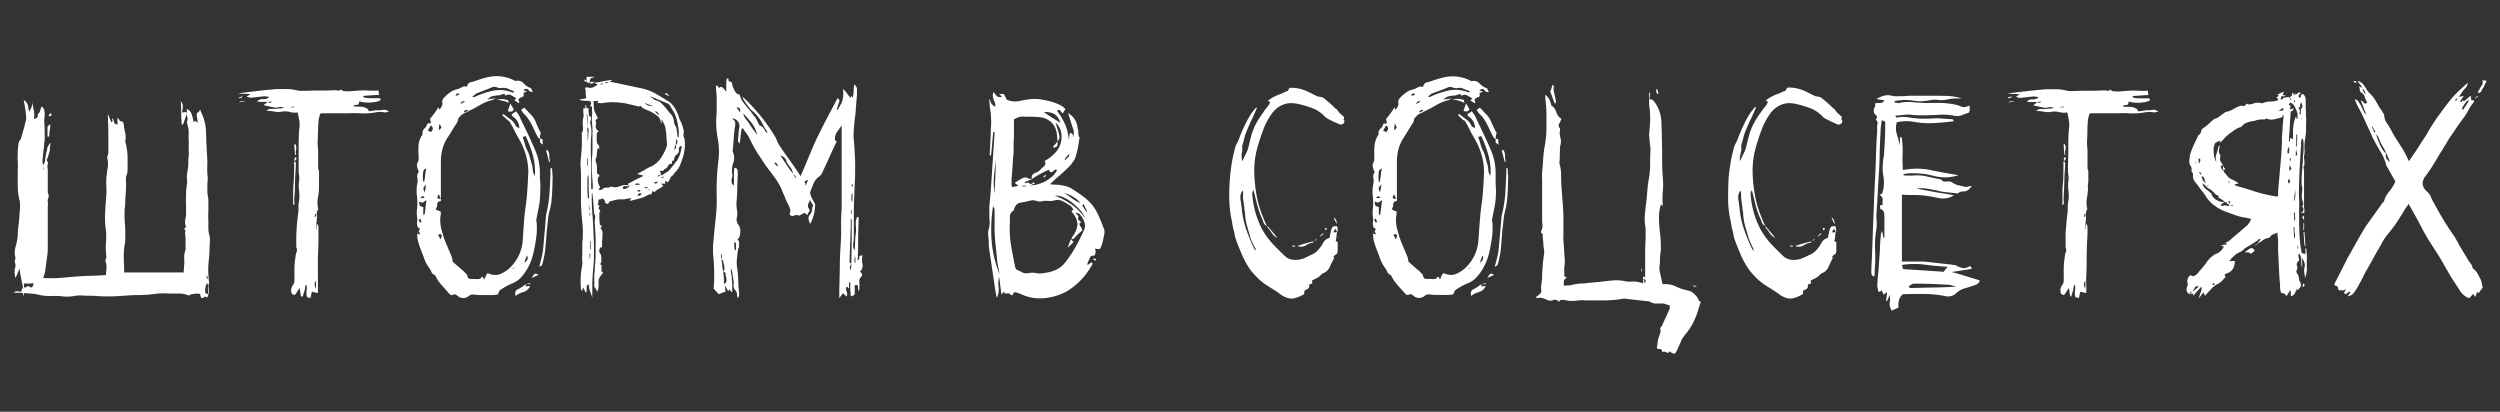
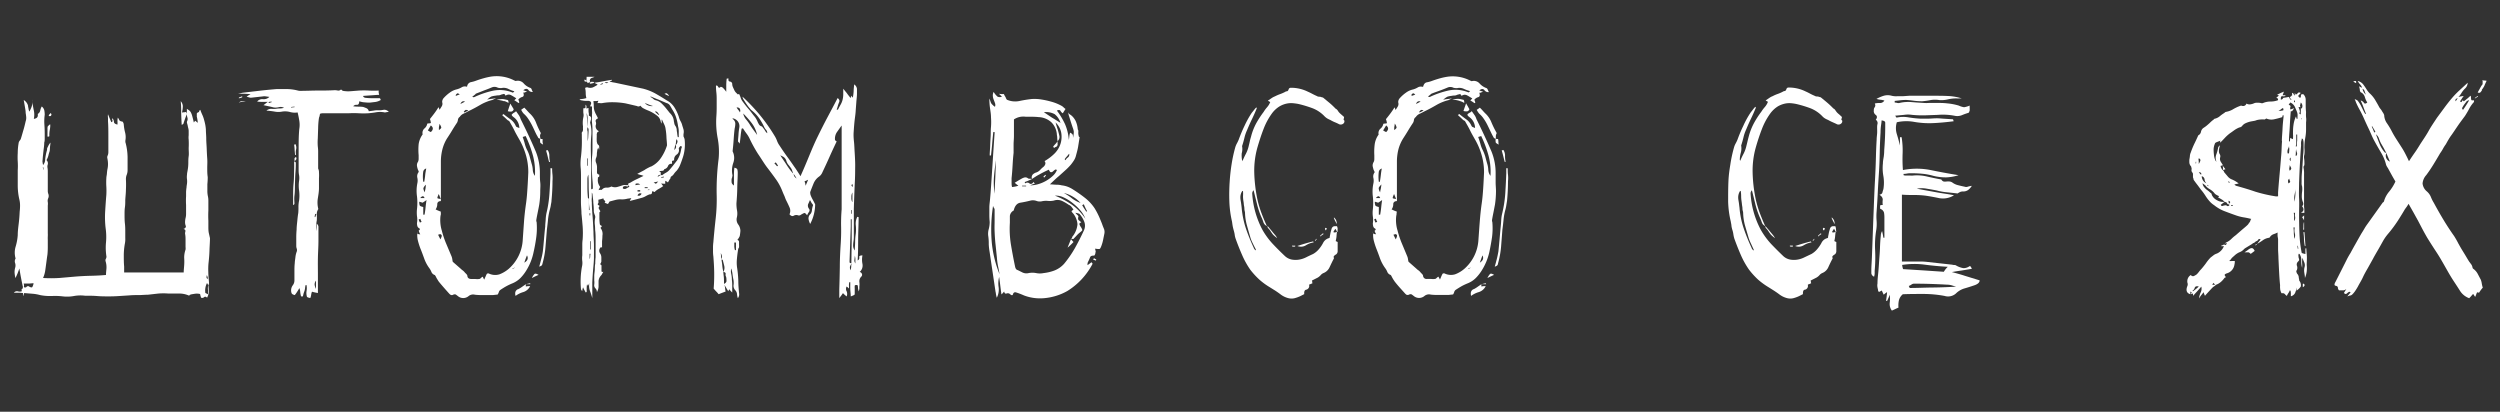
<svg xmlns="http://www.w3.org/2000/svg" id="Layer_1" data-name="Layer 1" viewBox="0 0 422.68 69.61">
  <rect x="0" y="0" width="422.68" height="69.61" fill="#333333" stroke="none" />
  <defs>
    <style>.cls-1{fill:#fff;}</style>
  </defs>
  <title>twitter_storm</title>
  <path class="cls-1" d="M35.5,40.26c0,.64-.06,1.29-.08,2s-.07,1.33-.14,2A10.53,10.53,0,0,0,35.22,46c0,.6.08,1.22.12,1.85a.86.86,0,0,1-.12.39,3.39,3.39,0,0,0-.22-.39,2.75,2.75,0,0,0-.28,1.68l.45.22c0-.26,0-.49,0-.7a1.86,1.86,0,0,1,0-.58c0-.08,0-.13,0-.14a.2.2,0,0,0,0-.09h.06a10.38,10.38,0,0,1,.06,1.09,2.19,2.19,0,0,1-.28,1c-.19-.19-.36-.21-.51-.08a.46.46,0,0,1-.5.08,4.49,4.49,0,0,1-.17-.62,2.34,2.34,0,0,0-.84-.05l-.5.08a1.56,1.56,0,0,0-.45.14L32,50a4,4,0,0,0-1.76-.37c-.58,0-1.17,0-1.77,0a10.74,10.74,0,0,0-1.7,0l-1.77.2c-.52,0-1,.06-1.57.06s-1,0-1.56.05l-1.71.11q-.87.06-1.77.06c-.63,0-1.28,0-2-.06s-1.32-.05-2-.05a6.15,6.15,0,0,0-1.9.05,6.27,6.27,0,0,1-1.88.06,10.57,10.57,0,0,0-1.87-.06H8.4a8.39,8.39,0,0,1-1.62-.16,6.86,6.86,0,0,0-1.32-.23l-1.37-.11a1,1,0,0,0-.09.22,1.19,1.19,0,0,0,0,.28.5.5,0,0,1-.12-.28.59.59,0,0,0,0-.22,4.88,4.88,0,0,0-.73-.06H2.35A.67.67,0,0,1,3,49.25a1.1,1.1,0,0,0,.68,0v-.16a.17.17,0,0,1-.06-.12.5.5,0,0,0,.22-.61c-.11-.49-.21-1-.3-1.46s-.18-1-.26-1.51l-.3.81c-.1.24-.22.52-.37.81a5.31,5.31,0,0,1-.14-.86,2.63,2.63,0,0,1,.09-.87,1.34,1.34,0,0,0,0-.79.87.87,0,0,1,.08-.78,3.54,3.54,0,0,1,0-2A8.9,8.9,0,0,0,3,39.76c0-.67.09-1.34.17-2s.13-1.32.16-2a8.39,8.39,0,0,0,.06-1,4.21,4.21,0,0,0-.11-1A10.46,10.46,0,0,1,3,31.3c0-.82,0-1.66,0-2.52a11.7,11.7,0,0,0,0-1.45,11.86,11.86,0,0,1,0-1.46,9.86,9.86,0,0,1,.17-1.79,1.07,1.07,0,0,1,.19-.34.91.91,0,0,0,.2-.39c.15-.48.29-1,.42-1.43s.25-.94.36-1.42a1.67,1.67,0,0,0,.09-.7,7,7,0,0,0-.09-.7c0-.38-.08-.74-.14-1.1s-.12-.71-.19-1.09a1.61,1.61,0,0,1,.73.95c0,.19.06.36.08.51a1.81,1.81,0,0,0,.14.5,5.08,5.08,0,0,0,.36-.75,2.17,2.17,0,0,0,.14-.82c.08.45.16.91.26,1.38a3.41,3.41,0,0,1,0,1.42c.45-.07.67-.26.67-.56a.23.23,0,0,0,0-.19q0-.09,0-.09a.86.86,0,0,0,.42-.61A2.23,2.23,0,0,1,7.06,18a1.21,1.21,0,0,1,.42.61,3.7,3.7,0,0,1,.08.79A8.34,8.34,0,0,0,7.5,21q.06.81.06,1.65c0,.26,0,.5,0,.73s0,.46-.08.73c0,.52-.09,1-.14,1.48s-.11,1-.14,1.48a.77.77,0,0,0,0,.37c0,.13.05.29.08.47a1.54,1.54,0,0,0,.34-.72,8.32,8.32,0,0,1,.34-1.85A.71.71,0,0,1,8,25l.14-.28a2.47,2.47,0,0,1,.39-.61c0,.26-.06.52-.08.78s0,.52-.09.78-.14.45-.19.68a3.06,3.06,0,0,1-.31.72.76.76,0,0,1,.22.73,1,1,0,0,0-.05.56,3.64,3.64,0,0,1,.05.56c0,.56,0,1.12,0,1.68s0,1.14,0,1.74a1.56,1.56,0,0,0,.11.5,1,1,0,0,1-.06.73,1.07,1.07,0,0,0-.05.59,1.94,1.94,0,0,1,0,.59q0,1,0,2c0,.66,0,1.32,0,2v.67a5.12,5.12,0,0,1,0,.56,5.33,5.33,0,0,0,0,.56V41.8q0,.64-.06,1.26c-.08.49-.14,1-.2,1.43s-.12.93-.19,1.37A4.84,4.84,0,0,1,7.28,47a22.63,22.63,0,0,0,2.74,0l2.64-.23c.85-.07,1.73-.12,2.63-.14s1.77-.06,2.63-.14c0-.41.06-.79.08-1.14a3.38,3.38,0,0,0-.14-1.15.6.6,0,0,1,0-.37A.87.87,0,0,0,18,43.4,9.76,9.76,0,0,1,17.92,41a10.3,10.3,0,0,0-.06-2.41,16.08,16.08,0,0,1-.08-2.85c.06-.94.12-1.87.2-2.8a12.49,12.49,0,0,0,0-1.37,11.42,11.42,0,0,1,0-1.43c0-.26.07-.51.09-.73a7.05,7.05,0,0,1,.08-.73,4.06,4.06,0,0,0,.11-.92,4.75,4.75,0,0,0-.11-1,.69.69,0,0,1,.06-.48,1.36,1.36,0,0,0,.11-.53V23.13c0-.9,0-1.78-.06-2.63,0-.19,0-.39,0-.59a1.92,1.92,0,0,1,0-.59c.15.37.34.82.56,1.34.19-.07.25-.17.2-.3a.35.35,0,0,1,0-.37,1.2,1.2,0,0,1,.25.62c0,.22.21.37.59.45a3.81,3.81,0,0,0,0-.59,2.81,2.81,0,0,1,.06-.59,2.43,2.43,0,0,1,.25.42c.06.13.21.21.48.25.07,0,.14.07.19.2a.87.87,0,0,1,.09.36,7.92,7.92,0,0,0,.22,1.29,3.15,3.15,0,0,1,.06,1.29,1.07,1.07,0,0,0,.05.56,10.18,10.18,0,0,1,.31,2.27c0,.76,0,1.52,0,2.26a2.18,2.18,0,0,1-.14.76,1.94,1.94,0,0,0-.14.76,17.22,17.22,0,0,1,0,1.76c0,.58-.08,1.17-.11,1.76,0,.41,0,.83-.06,1.24s-.06.82-.06,1.23,0,1,.06,1.51.06,1,.06,1.51c0,.3,0,.62,0,.95a3.8,3.8,0,0,1-.08,1,11.21,11.21,0,0,0-.17,1.91c0,.63,0,1.26.06,1.9v1l2.07,0q1.4,0,3,0t3,0l2,0c0-.41.06-.82.08-1.23a8.42,8.42,0,0,0,0-1.23,4.07,4.07,0,0,1,.23-1.4,1.75,1.75,0,0,0,0-.45c0-.37,0-.75,0-1.12s0-.75-.08-1.12a1.42,1.42,0,0,1,.06-.42c0-.13,0-.25-.23-.36s-.05,0-.05-.06,0,0,.05,0c.26-.15.36-.32.28-.51a1.59,1.59,0,0,1-.11-.56,3.4,3.4,0,0,1,.08-.73,2.73,2.73,0,0,0,.09-.72c0-.53,0-1,0-1.49a12.43,12.43,0,0,1,0-1.48c0-.26,0-.52,0-.76a6.85,6.85,0,0,1,.08-.75c0-.23.06-.45.08-.68a3,3,0,0,0,0-.67,2.74,2.74,0,0,1,0-.81c0-.24.07-.5.11-.76a7,7,0,0,0,.11-1.17c0-.38,0-.77.06-1.18s0-.9,0-1.37a13.72,13.72,0,0,0,0-1.43,3,3,0,0,1,0-.73q0-.33,0-.72a1.74,1.74,0,0,0-.06-.45,5,5,0,0,1-.11-.51l-.11-.39a.51.51,0,0,1,.05-.39.85.85,0,0,0,0-.59,2,2,0,0,1-.08-.59,2.3,2.3,0,0,1,0-.39,2.64,2.64,0,0,0,0-.45l.42.28a1.13,1.13,0,0,1,.25.31,2.78,2.78,0,0,1,.23.59c.07.26.17.63.28,1.12a.8.8,0,0,0,.14-.17.38.38,0,0,1,.08-.11.72.72,0,0,1,.2.14,1.54,1.54,0,0,0,.25.2,6.87,6.87,0,0,0-.17-1.07,2.77,2.77,0,0,0,0-.42c0-.13.09-.23.31-.31,0,0,.07,0,.09-.14a.39.39,0,0,1,.19-.25c.11.3.23.6.37.9a5.18,5.18,0,0,1,.3.89,7.26,7.26,0,0,1,.28,1.54c0,.51.06,1,.06,1.54s.06,1.13.08,1.71.05,1.15.09,1.71,0,1,0,1.54,0,1,.08,1.54a11.76,11.76,0,0,1-.06,1.2c0,.4,0,.8,0,1.21a4.13,4.13,0,0,0,.08.78,3.48,3.48,0,0,1,.09.79c0,.56,0,1.12,0,1.68a16.84,16.84,0,0,0,0,1.73c0,.34,0,.68,0,1s0,.72.08,1.09ZM5,48.5c.26.11.42.13.48,0a2,2,0,0,0,.2-.61c-.3,0-.57.05-.82.05H4a1,1,0,0,1,.06.34.78.78,0,0,0,0,.28q.29.11.42-.06A.34.34,0,0,1,5,48.5Zm.56-31.2a1.64,1.64,0,0,0,0-.22.89.89,0,0,1,0-.22A1.72,1.72,0,0,1,5.54,17.3Zm1.8,11H7.22a.43.43,0,0,1,.06.22.46.46,0,0,0,.06.22h0A1.72,1.72,0,0,0,7.34,28.34Zm1-5.38c0,.15-.11.21-.33.17V21.78a1.14,1.14,0,0,1,.05-.42,3.75,3.75,0,0,1,.4-.36,1.81,1.81,0,0,1,0,.53,3.32,3.32,0,0,1-.08.53A4.82,4.82,0,0,0,8.34,23Zm.28-3.39c0,.1-.16.12-.39.09a.32.32,0,0,1,.06-.23,1.14,1.14,0,0,0,.22-.28l.17.17A.65.65,0,0,1,8.62,19.57ZM31,20.94a1.07,1.07,0,0,1-.28.17q-.06-1.07-.09-2c0-.66,0-1.32-.08-2a1.27,1.27,0,0,1,.36.92,5.64,5.64,0,0,1-.14,1,2,2,0,0,1,.37-.05,1,1,0,0,0,.31-.06,2.4,2.4,0,0,0,.11.23.28.28,0,0,1,0,.22C31.34,19.92,31.15,20.46,31,20.94Zm4,25.54a1.09,1.09,0,0,0-.08.48.72.72,0,0,0,.19.25,1.9,1.9,0,0,0,0-.37C35.06,46.75,35,46.63,35,46.48Z" />
  <path class="cls-1" d="M64.06,18.65a4,4,0,0,0,.82-.09,1,1,0,0,1,.86.37,2.12,2.12,0,0,0-.47.05.59.59,0,0,1-.37,0,4.11,4.11,0,0,0-1.31,0c-.43.08-.87.13-1.32.17a14.42,14.42,0,0,1-1.62,0,15.7,15.7,0,0,0-1.68,0H54.6a1.48,1.48,0,0,0-.39.05c-.11,0-.17.21-.17.51,0-.11-.08,0-.14.42a13.11,13.11,0,0,0-.11,1.48l-.06,1.79a8.88,8.88,0,0,0,0,1.35,7,7,0,0,1,.06,1v1.24c0,.39,0,.73,0,1s0,.47,0,.51a1.34,1.34,0,0,1,.14.64,8,8,0,0,1,0,1c0,.34,0,.65,0,1s0,.52,0,.67c0,.6-.11,1.19-.2,1.77a4.38,4.38,0,0,0,.09,1.76,1.53,1.53,0,0,0-.26.93,6.49,6.49,0,0,1,0,1,4.49,4.49,0,0,0,0,1.79c0-.19,0-.38,0-.59s0-.42,0-.64a.74.74,0,0,1,.28.5v.5c0,.38,0,1,0,1.91s-.07,1.85-.09,2.85,0,2,0,2.89,0,1.57,0,2v1.06a8.85,8.85,0,0,1-1-.22,1.81,1.81,0,0,0-.14.53,2.32,2.32,0,0,1-.14.53,1.37,1.37,0,0,1-.56-.17,2.11,2.11,0,0,1-.08-1,3,3,0,0,0,0-1h-.17a3.66,3.66,0,0,0-.08.5,3.58,3.58,0,0,1-.09.45c-.07.19-.13.35-.17.48l-.11.47H50.9a4.27,4.27,0,0,1-.14-.75,2.08,2.08,0,0,0-.14-.65c-.11.19-.23.39-.36.59a6.27,6.27,0,0,1-.42.59c-.3-.07-.48-.18-.53-.31a1.13,1.13,0,0,1-.09-.47,1.41,1.41,0,0,1,.28-.87,1.37,1.37,0,0,0,.28-.87V45.89c0-.43,0-.9.06-1.43,0-.29.07-.61.11-1a3.77,3.77,0,0,1,.23-.95.86.86,0,0,0,0-.45,1.35,1.35,0,0,1-.09-.5v-1.4q0-.68.06-1.35c0-.48.07-1,.11-1.42s.09-.93.17-1.38A10.09,10.09,0,0,0,50.46,35a5.17,5.17,0,0,1,.11-1.09,6.74,6.74,0,0,0,0-1.68,5.9,5.9,0,0,1,0-1.68,3,3,0,0,0,0-.9,4.18,4.18,0,0,1-.08-.84c0-1.19,0-2.36,0-3.5s0-2.3.11-3.5a4.22,4.22,0,0,0,0-1.42c-.07-.43-.16-.89-.28-1.38A3,3,0,0,1,49,18.93a3.18,3.18,0,0,0-1.32-.06,3.18,3.18,0,0,1-1.23,0c-.41-.07-.88-.13-1.4-.17a1.24,1.24,0,0,1,.81-.3,3.93,3.93,0,0,0,.76,0,3.79,3.79,0,0,1,.67-.06,2.88,2.88,0,0,0,.73-.11,1.18,1.18,0,0,0-.87-.11,2.3,2.3,0,0,1-.87.05c-.26-.07-.53-.14-.81-.19l-.92-.2c.14-.11.27-.2.36-.28l.36-.28h-.92c-.28,0-.57,0-.87-.05a1.09,1.09,0,0,1,1-.4,1.36,1.36,0,0,0,1.07-.39l-.59-.08a1.59,1.59,0,0,0-.53,0l-1,.11-1,.11a1,1,0,0,1-.33-.06l-.4-.11a5,5,0,0,1,.68-.45c-.42,0-.8-.05-1.15-.05a7.37,7.37,0,0,1-1-.06,5.12,5.12,0,0,0,.78-.11l2.89-.34c.95-.11,1.91-.2,2.88-.28.6,0,1.19,0,1.79,0a7.8,7.8,0,0,1,1.79.25,1.43,1.43,0,0,0,.45.05c1,0,1.93-.05,2.89-.05s1.91,0,2.88-.06a2.26,2.26,0,0,1,.53.06.61.61,0,0,0,.53-.17.23.23,0,0,1,.14.08.56.56,0,0,0,.2.14,5,5,0,0,0,1.34.06l1.4-.11a14.64,14.64,0,0,1,1.63,0,15.7,15.7,0,0,0,1.68,0,1.9,1.9,0,0,0,0,.37,2.74,2.74,0,0,0,.08.36c-.49,0-.94.06-1.37.08l-1.32.09a.1.1,0,0,1,0,.08s0,.05,0,.09a.86.86,0,0,1,.19.11.42.42,0,0,0,.2.05,8.64,8.64,0,0,0,1,.06h1l.34,0c.11,0,.18.12.22.31a2.38,2.38,0,0,1-.92.33l-.93.11a6.55,6.55,0,0,1-.89-.05c-.3,0-.6-.1-.9-.17,0,.41-.13.61-.39.59a.68.68,0,0,0-.62.25,6.38,6.38,0,0,0,.84.06,6.28,6.28,0,0,1,.84.05,6.11,6.11,0,0,1,.59.23.69.69,0,0,1,.36.5l.84-.11A3,3,0,0,1,64.06,18.65ZM40.94,16.24s0,.07,0,.08a.22.22,0,0,1,0,.14c-.22.08-.41.13-.56.17a.18.18,0,0,0,0-.11.8.8,0,0,1,.3-.14A.55.55,0,0,0,40.94,16.24Zm-.56,1.12a1.09,1.09,0,0,1,.42-.25,3.58,3.58,0,0,1,.75,0l-.56.08A3.11,3.11,0,0,0,40.38,17.36Zm5.09.06.51-.17-.06-.06a1.57,1.57,0,0,0-.5.06s0,.06,0,.08A.12.12,0,0,1,45.47,17.42Zm3.75.78a1.88,1.88,0,0,1,.56-.06V18a.89.89,0,0,1-.3.06.71.71,0,0,0-.26.05Zm.56,16.18a.26.26,0,0,1-.22.28c0-.18,0-.64,0-1.37s0-1.49.08-2.29.07-1.57.09-2.3,0-1.19,0-1.37a.24.24,0,0,1,.28.28c0,.3,0,.76-.05,1.4s-.07,1.3-.09,2,0,1.39-.08,2S49.78,34.12,49.78,34.38Zm.17-10a1.24,1.24,0,0,1,.11.9,1.91,1.91,0,0,0,0,.89.2.2,0,0,0-.16.06q-.06-.45-.09-.9c0-.3-.05-.6-.08-.89l.11,0A.23.23,0,0,1,50,24.36Zm.11,2.18q.12.29,0,.42a1.91,1.91,0,0,1-.28.31.82.82,0,0,0,0-.39C49.79,26.73,49.88,26.62,50.06,26.54Zm3.36,20.89a1,1,0,0,0-.22.73,2.5,2.5,0,0,0,.22.67Zm-.11-10.75.17-.5a.22.22,0,0,1-.17-.06,2,2,0,0,0-.11.56Z" />
  <path class="cls-1" d="M89,45.7A7.18,7.18,0,0,1,88,47a4.2,4.2,0,0,1-1.35.9,10.37,10.37,0,0,0-1.06.5c-.34.19-.67.4-1,.62a.65.65,0,0,0-.25.36,1.64,1.64,0,0,1-.2.42l-.81.09q-.36,0-.81,0H81.4a10.42,10.42,0,0,1-1.1-.06,1.2,1.2,0,0,0-1.06.22,1.41,1.41,0,0,1-1.68.12l-.45-.34c-.15-.11-.35-.09-.61.06,0,0-.12,0-.23,0a1.18,1.18,0,0,1-.28-.2c-.3-.33-.6-.67-.89-1s-.6-.69-.9-1.06c-.08-.11-.16-.24-.25-.39a3.37,3.37,0,0,1-.25-.45,2.31,2.31,0,0,0-.17-.28.93.93,0,0,1-.59-.53,2.72,2.72,0,0,0-.36-.65,6.23,6.23,0,0,1-.87-1.65c-.21-.58-.42-1.15-.65-1.71q-.23-.61-.39-1.23a3.68,3.68,0,0,1-.11-1.29c.07.12.24.17.5.17a1.31,1.31,0,0,1-.16-.31L70.78,39c.23-.15.26-.28.12-.39a.66.66,0,0,1-.34-.39,2,2,0,0,1-.06-.51,3.31,3.31,0,0,0,0-1.17,5.77,5.77,0,0,1,0-1.18,9.34,9.34,0,0,0,0-2.18A6.49,6.49,0,0,1,70.56,31a2.17,2.17,0,0,0,0-.95,1.12,1.12,0,0,1,.22-.95.58.58,0,0,0,0-.17,2.26,2.26,0,0,1-.11-.22,3.48,3.48,0,0,1-.17-.65,1,1,0,0,1,.17-.7,1.22,1.22,0,0,0,.11-.53v-.59a10.19,10.19,0,0,1,0-1.84,3.61,3.61,0,0,1,.68-1.68,1,1,0,0,1,.3-1,1.33,1.33,0,0,0,.48-.82,2,2,0,0,1,.36-.05.49.49,0,0,0,.25-.06,2.75,2.75,0,0,0-.16-.67c.48-.6,1-1.25,1.45-2a2.07,2.07,0,0,1,.17.45c.15-.23.28-.43.39-.62a.8.8,0,0,0,.06-.67,1,1,0,0,1,.28-.73,6.36,6.36,0,0,1,1-.89,3.23,3.23,0,0,1,1.2-.56,3.15,3.15,0,0,0,.82-.34,1,1,0,0,1,.81-.11c.07,0,.11,0,.11-.06a.84.84,0,0,1,.62-.7,5.18,5.18,0,0,0,.89-.25c.41-.15.81-.28,1.21-.39a11.64,11.64,0,0,1,1.2-.28,6.42,6.42,0,0,1,4,.61l.28.12a1.32,1.32,0,0,1,1.35.39,2.69,2.69,0,0,0,1.17.78.48.48,0,0,1,.2.25c0,.13.12.27.19.42a.77.77,0,0,1-.75-.33c-.21-.26-.5-.25-.87.05l.67.23a2.46,2.46,0,0,0-.5.17.35.35,0,0,0-.17,0c.15.41.09.65-.17.73a1.29,1.29,0,0,0-.67.45,1.63,1.63,0,0,1,.17.5s-.07.06-.09.06,0,0-.08,0a4.8,4.8,0,0,0-.67-.44l.33-.34-.5-.31a5.05,5.05,0,0,0-.45-.25.82.82,0,0,0-.47-.06,2.47,2.47,0,0,0-.42.17c-.08-.22-.18-.32-.31-.28l-.42.11a.9.9,0,0,1-.42.12,2.3,2.3,0,0,0-.48.05,4.09,4.09,0,0,0-.73.14,3.22,3.22,0,0,0-.72.53,5.3,5.3,0,0,1,.81-.14,2.42,2.42,0,0,0,.7-.14,5.31,5.31,0,0,1-.62.34,7.89,7.89,0,0,0-2.07.84c-.64.37-1.29.73-2,1.06-.26.15-.52.28-.78.4a1.51,1.51,0,0,0-.68.56.68.68,0,0,0-.3.47,1.56,1.56,0,0,1-.14.48c-.3.45-.59.9-.87,1.37s-.57.92-.87,1.37a6.7,6.7,0,0,0-.78,1.91,8.65,8.65,0,0,0-.23,2V34c-.41,0-.61.22-.61.53a1.5,1.5,0,0,1-.28.87,4,4,0,0,0,.42.2l.47.19a1,1,0,0,0,0,.34,1.06,1.06,0,0,1-.06.34A6.11,6.11,0,0,0,74.7,39a15.5,15.5,0,0,0,.73,2.18l.9,2.13a2.24,2.24,0,0,1,.14.5,3.54,3.54,0,0,0,.08.45l1.35,1.18a2.6,2.6,0,0,0,.36.3,1.81,1.81,0,0,1,.36.37l.23.22a.88.88,0,0,1,.17.28c0,.37.26.56.67.56.22,0,.45,0,.67,0a2.51,2.51,0,0,0,.67,0,.38.38,0,0,0,.25-.14,2.42,2.42,0,0,1,.31-.25.45.45,0,0,1,.11.17c0,.07.1.18.17.33.08-.18.15-.36.23-.53a5.12,5.12,0,0,1,.22-.47.58.58,0,0,1,.28-.06,2.47,2.47,0,0,0,1.82.17,5.27,5.27,0,0,0,1.6-.95,7,7,0,0,0,2.35-4.71c.07-1.08.15-2.14.22-3.16s.19-2.07.34-3.11.19-1.78.25-2.66.1-1.76.14-2.66a10.43,10.43,0,0,0-.39-2.88,12.12,12.12,0,0,0-1.12-2.66c-.3-.53-.58-1-.84-1.54s-.54-1-.84-1.54a.43.43,0,0,0-.2-.14.65.65,0,0,1-.19-.14l-.42-.4a3.74,3.74,0,0,1-.42-.39.55.55,0,0,0,.16-.11l.06-.06c.37.3.76.59,1.15.87a2.63,2.63,0,0,1,.87,1c.07.18.15.3.25.33l.42.17a2.34,2.34,0,0,0-.9-1.79q-.45-.33-.39-.48a1.49,1.49,0,0,1,.56-.42l.17-.16.45.64a2.37,2.37,0,0,1,.33.7c.45.9.89,1.8,1.32,2.72s.85,1.85,1.26,2.82a9.7,9.7,0,0,1,.67,3.64c0,.53,0,1,.06,1.52s0,1,0,1.51a14.82,14.82,0,0,1-.17,2.24c-.07.41-.16.84-.25,1.29s-.18.89-.25,1.34a.77.77,0,0,0,.06.34,12,12,0,0,1-.06,2.54c-.11.84-.26,1.67-.45,2.5A9.38,9.38,0,0,1,89,45.7ZM70.56,39.42a.54.54,0,0,1,0-.19.6.6,0,0,0,0-.2A1.14,1.14,0,0,1,70.56,39.42ZM71,37.63l.11-.05.17-.06a1.89,1.89,0,0,1-.11-.25L71.06,37a1.09,1.09,0,0,1-.28.11A4,4,0,0,0,71,37.63Zm.78-1.34c.08-.41.13-.81.17-1.21s.09-.81.17-1.26c-.26.19-.49.34-.67.45l-.56-.17a1.52,1.52,0,0,0,.08.65c.06.09.25.17.59.25,0,.22,0,.45,0,.67s0,.43,0,.62Zm0-2.8c-.15-.41-.39-.41-.73,0Zm.28-5a.68.68,0,0,0-.5.53,5.73,5.73,0,0,0,0,1.71s.09,0,.17,0c.07-.41.13-.79.16-1.14S72,28.86,72.07,28.45Zm0,2.69a1.57,1.57,0,0,0-.48.64,1.37,1.37,0,0,0,.25.7c0-.22.08-.44.11-.64S72,31.4,72,31.14Zm.78-8.85c.45-.41.45-.79,0-1.12l-.5.84.28.17Zm1.34,10.47c-.18.41-.26.64-.22.7s.22.1.56.14Zm.28,7.67a2.55,2.55,0,0,0,.23-.56c0-.15-.06-.26-.28-.33l-.34.11Zm-.16-19.54c0,.22-.07.42-.09.59a3.83,3.83,0,0,0,0,.47c.26-.18.4-.33.4-.45A1.66,1.66,0,0,0,74.26,20.89ZM77.73,16c-.19-.19-.33-.25-.42-.2a.7.7,0,0,0-.25.26l0,.05v.11C77.34,16.11,77.54,16,77.73,16Zm.89,1.18q-.5-.23-.78.39a2.82,2.82,0,0,0,.42-.2Zm.06,1.45a.35.35,0,0,0-.14.11.35.35,0,0,1-.14.12s.06.06.06.08a.1.1,0,0,0,.05.08l.67-.33A.75.75,0,0,0,78.68,18.59Zm1.74-2.74a3,3,0,0,1-.26.22,2.78,2.78,0,0,1-.31.23.33.33,0,0,0,.4.05,14.82,14.82,0,0,1,3.13-1.06,5.74,5.74,0,0,1,3.31.33s.09,0,.28-.22A6.26,6.26,0,0,1,85.88,15a1.75,1.75,0,0,0-1.1-.11,2,2,0,0,1-.61-.06,1.18,1.18,0,0,0-1-.06q-.68.29-1.38.54C81.38,15.48,80.9,15.66,80.42,15.85Zm4.81,1.23a4.11,4.11,0,0,0-.67-.17,3,3,0,0,1-.62-.17h0a3.44,3.44,0,0,0,.62,0,1.89,1.89,0,0,1,.67,0l.51.11c.18,0,.26.2.22.5l.06.06A2.35,2.35,0,0,0,85.23,17.08Zm1.62,1.34a.51.51,0,0,1-.36.4,1.51,1.51,0,0,1-.64-.06l.22-.67c.08-.23.15-.43.23-.62a3.37,3.37,0,0,0,.25.45ZM86,17.36l.14.06a.44.44,0,0,1,.14,0,.16.16,0,0,0-.12,0A.4.4,0,0,1,86,17.36Zm.61,28.11A2.9,2.9,0,0,0,87,45.3s0,0,0,0,0,0,0-.06a2.9,2.9,0,0,1-.39.17A.18.18,0,0,1,86.63,45.47Zm1,3.42a4.3,4.3,0,0,0,.65-.39l.64-.45v.39a2.74,2.74,0,0,1,.73-.06,1.91,1.91,0,0,1-1.15,1,4,4,0,0,0-1.31.65C87,49.45,87.17,49.07,87.58,48.89ZM88.65,18.2c.18.19.34.35.47.5s.27.3.42.45a4.13,4.13,0,0,1,1.07,1.54,14.54,14.54,0,0,0,.78,1.71.23.23,0,0,1,0,.25.59.59,0,0,0-.08.25,1.6,1.6,0,0,0,.06.51.34.34,0,0,1-.4-.17,3.39,3.39,0,0,0-.22-.39q-.23-.45-.42-.87t-.42-.87a10,10,0,0,0-.59-1,4.12,4.12,0,0,0-.75-.87,2.3,2.3,0,0,1-.23-.28,3.39,3.39,0,0,1-.22-.39C88.24,18.46,88.42,18.35,88.65,18.2Zm.5,7.22a5.37,5.37,0,0,1,.42,1.1c.09.35.2.73.31,1.14a4.14,4.14,0,0,1,.2,1.07,1.77,1.77,0,0,0,.36,1,10.67,10.67,0,0,0-.34-3.45A19.14,19.14,0,0,0,88.87,23l-.5.16c.15.41.27.8.36,1.15A5.08,5.08,0,0,0,89.15,25.42ZM89.1,43.18c-.08.18-.15.38-.23.58s-.15.42-.22.65Q89.49,43.9,89.1,43.18Zm-.17,4.87h0Zm.73-.17a.23.23,0,0,0,0,.17h-.78Zm.28-.9a2.44,2.44,0,0,1,.41-.64c.14-.13.37-.08.71.14-.19.07-.36.15-.51.22S90.2,46.87,89.94,47Zm3.41-18.53a9.69,9.69,0,0,0,.06,1.09,6.61,6.61,0,0,1,0,1.09c0,1.08-.06,2.19-.17,3.31,0,.26-.08.51-.11.75s-.1.5-.17.76a11,11,0,0,0-.31,1.71c-.05.57-.12,1.14-.19,1.7-.08,1-.15,1.93-.23,2.86a14.45,14.45,0,0,1-.5,2.8.79.79,0,0,1-.14.36,1.35,1.35,0,0,1-.42.2q.17-.61.33-1.26a11.45,11.45,0,0,0,.28-1.32c.08-.71.14-1.41.2-2.1s.12-1.39.2-2.1c0-.41.06-.8.08-1.17A7,7,0,0,1,92.4,36a19.46,19.46,0,0,0,.5-3.31c.08-1.12.13-2.24.17-3.36v-.89Zm-1.51-4c-.3-.15-.47-.27-.5-.36a1.89,1.89,0,0,1,0-.7l.11.11h.28a3.26,3.26,0,0,1,0,.48A2.23,2.23,0,0,0,91.84,24.47ZM93,27.38a.12.12,0,0,0-.09,0,.11.11,0,0,1-.08,0c-.08-.3-.16-.62-.25-1s-.18-.66-.26-.95a.55.55,0,0,0,.28-.06,1.75,1.75,0,0,1,.28.95A3.64,3.64,0,0,0,93,27.38Z" />
  <path class="cls-1" d="M115.75,23.58a7,7,0,0,1,0,1.65,6.8,6.8,0,0,1-.37,1.59c-.11.34-.24.69-.39,1.07a3.58,3.58,0,0,1-.61,1,3,3,0,0,0-.45.53,1.3,1.3,0,0,1-.45.42.32.32,0,0,0-.11.19.41.41,0,0,1-.06.2,1,1,0,0,0-.19.28c-.06.11-.12.22-.2.34a.82.82,0,0,0-.22-.17l-.23-.11a1.29,1.29,0,0,1,0,.25,2.29,2.29,0,0,0,0,.25,3.37,3.37,0,0,1-.68-.06c.08.12.14.2.17.26l.17.19a5.94,5.94,0,0,1-.76.48,3,3,0,0,0-.64.47c-.07.08-.17.06-.28-.05s-.19,0-.22.22-.13.28-.4.28a3.78,3.78,0,0,0-.61.28,2.92,2.92,0,0,1-.62.28l-.73.2-.72.19-.68.17.12-.22a1.73,1.73,0,0,1,.16-.28,6.21,6.21,0,0,1-.67.11,3.34,3.34,0,0,1-1.17.11,3.58,3.58,0,0,0-.87.11l-.87.23c-.07,0-.14.05-.2.17a1.15,1.15,0,0,1-.19.28,4,4,0,0,1-.56-.23q.22-.23,0-.36a.45.45,0,0,1-.2-.37,5.21,5.21,0,0,1-.84.23,2.38,2.38,0,0,0,0,.36.33.33,0,0,1-.09.31c-.07.15,0,.24.14.28s.18.15,0,.34a.33.33,0,0,0,.06.3c.07.13.15.26.22.37-.11.11-.17.18-.17.22v.93a7,7,0,0,0,.06.92.36.36,0,0,0,.22.34c.19.07.15.2-.11.39a1.61,1.61,0,0,1,.34,1.34,6.8,6.8,0,0,1-.06.9c0,.3,0,.6,0,.89s0,.21-.09.17a.1.1,0,0,0-.14,0,.77.77,0,0,0-.11,1,1.25,1.25,0,0,1,.22.7v.7a1.06,1.06,0,0,1-.22.45c.19.08.27.19.25.34a3.84,3.84,0,0,0,0,.5,2,2,0,0,0,0,.34c0,.11.12.15.31.11a3.79,3.79,0,0,0-.2.34,1.15,1.15,0,0,1-.19.28,1.52,1.52,0,0,0-.42.92c0,.32,0,.64,0,1a2.18,2.18,0,0,1-.28.9.87.87,0,0,0-.25-.65.73.73,0,0,1-.2-.64,2.72,2.72,0,0,0,0-.7c0-.25,0-.48,0-.7,0-.38.07-.73.09-1.07s0-.69.08-1.06a9.69,9.69,0,0,1,.06-1.09c0-.36,0-.72,0-1.09q0-.9,0-1.77c0-.58,0-1.16-.08-1.76a7.94,7.94,0,0,0-.06-1,3.42,3.42,0,0,1,.06-1,.8.8,0,0,0-.06-.53,2.41,2.41,0,0,1-.16-.54,12.38,12.38,0,0,0-.09-1.51c0-.48-.1-1-.14-1.51l-.11-.22q0,.43,0,.84a4,4,0,0,0,0,.84c0,.85.08,1.69.14,2.49s.1,1.63.14,2.49c0,.71.07,1.41.08,2.1s0,1.41,0,2.16-.08,1.41-.14,2.1-.1,1.4-.14,2.15V50.4a12,12,0,0,0-.39-1.2,2.51,2.51,0,0,1-.11-1.32,2.26,2.26,0,0,0-.11.22l-.12.23a1.63,1.63,0,0,1-.16-.28,4.78,4.78,0,0,0-.06.73v.61a.24.24,0,0,0-.17.06c-.07-.15-.15-.29-.22-.42a3.63,3.63,0,0,1-.23-.48c0,.11-.06.22-.08.31s0,.21-.08.36L98.28,49a.31.31,0,0,1-.06-.19,13.91,13.91,0,0,1,.17-3.7,2.72,2.72,0,0,0,.06-.95,3.77,3.77,0,0,1,0-1v-1c0-.3,0-.58,0-.84a6.38,6.38,0,0,1,.06-.84,15.92,15.92,0,0,0,0-2.19c-.06-.71-.12-1.43-.2-2.18,0-.52-.06-1-.08-1.57s0-1,0-1.57,0-1,0-1.45V30.07c0-.6,0-1.19-.06-1.79a8.91,8.91,0,0,1,.06-1.79c.07-.64.12-1.28.14-1.93s0-1.3,0-1.94a.37.37,0,0,1,0-.22.71.71,0,0,0,.2-.5,3.89,3.89,0,0,1,0-.51,4.45,4.45,0,0,1,.06-1.57,1.49,1.49,0,0,0,0-.7,6.51,6.51,0,0,1,0-.81c.22,0,.34,0,.36-.14a3.18,3.18,0,0,0,0-.47l.11.11a.51.51,0,0,1,.06.25,1.24,1.24,0,0,0,0,.31.8.8,0,0,1,.34-.11v.44a2.5,2.5,0,0,0,.06.51v.25c0,.09,0,.14.11.14s.28.23.28.36a1.47,1.47,0,0,1-.11.48.24.24,0,0,1-.06.17s0,.09,0,.17a5.86,5.86,0,0,1,.2,2q-.09,1-.09,2.1c0,1.16.06,2.31.06,3.47v3.47A.26.26,0,0,0,100,32c.15,0,.23-.1.23-.19v-.26c0-.59-.08-1.17-.11-1.73s-.06-1.14-.06-1.74,0-1.18.06-1.76.05-1.17.05-1.77,0-1.27,0-1.93a13.72,13.72,0,0,0-.08-1.93,2.33,2.33,0,0,1,0-.64c0-.21,0-.42,0-.65a3,3,0,0,0,0-.67c0-.22,0-.47,0-.73h-.28a.1.1,0,0,1,0-.08.2.2,0,0,0,0-.09c.26-.44.15-.71-.33-.78h-.51a2.41,2.41,0,0,1-.5-.06,1.52,1.52,0,0,1-.45-.11V16.8a3.59,3.59,0,0,1,.53-.08,3.29,3.29,0,0,0,.59-.14,3.34,3.34,0,0,1-.11-.84,4,4,0,0,0-.11-.9.46.46,0,0,0,.22-.06.28.28,0,0,1,.22,0,1.32,1.32,0,0,0,.87,0,6.25,6.25,0,0,0,.81-.45.74.74,0,0,0-.25-.17,2,2,0,0,1-.31-.17c.53-.07,1-.15,1.52-.25s1-.18,1.45-.25v.11a.17.17,0,0,1-.14.06.6.6,0,0,0-.25.11,2.58,2.58,0,0,0,.5.14l.45.08,4.71,1a8.92,8.92,0,0,1,2.07.81c.63.36,1.27.74,1.9,1.15A3.4,3.4,0,0,1,114,18.12a7.26,7.26,0,0,1,.76,1.59,3,3,0,0,0,.31.79,2.76,2.76,0,0,1,.3.78c.08.22.14.44.2.64a1.62,1.62,0,0,1,0,.7,2.14,2.14,0,0,0,0,.48A1.65,1.65,0,0,1,115.75,23.58ZM99.29,14.06c.07-.19,0-.27-.23-.26s-.3-.1-.22-.36a1.17,1.17,0,0,1,.33.22,1.73,1.73,0,0,1,0-.36,1.48,1.48,0,0,0,0-.31h1.34a1.49,1.49,0,0,1-.33.14,1.09,1.09,0,0,0-.23.09.5.5,0,0,0-.16.67Zm-.12,5q.06.62.09,1.2t0,1.2a6.56,6.56,0,0,0,.08-1.37A2.24,2.24,0,0,0,99.17,19.1Zm.34,3.13v-.39a.83.83,0,0,0-.11-.17.45.45,0,0,1-.11-.17,2.18,2.18,0,0,1,0,.42,1.1,1.1,0,0,0,.06.37v1.62a3.73,3.73,0,0,0,.11-.84Zm-.11,4.59h-.11v1.24h.11Zm0,6.67.17.17v1.9h.11c0-.3-.07-.62-.09-1s0-.66,0-1c0-.68-.06-1.35-.06-2s0-1.34-.06-2a1.93,1.93,0,0,0-.16.73c0,.52,0,1,0,1.57S99.36,33,99.4,33.49Zm.28,2.57a.6.6,0,0,1,0,.2.6.6,0,0,0,0,.2h.11v-.4Zm.73-22-.31.08-.42.08a.32.32,0,0,0,.11-.19.17.17,0,0,1,.06-.14,2,2,0,0,1,.5,0A.17.17,0,0,1,100.41,14.06Zm-.68,29.68a1.15,1.15,0,0,0,.06-.37,1.64,1.64,0,0,1,.06-.42h-.17v.84S99.73,43.77,99.73,43.74Zm0,1.28v-.78h0V45Zm.17-2.8v-1.4h-.11v1.4Zm10.14-14a4.34,4.34,0,0,0,1.73-1.51,8,8,0,0,0,1-2.08c0-.44-.07-.9-.09-1.37a10.42,10.42,0,0,0-.14-1.37,2.41,2.41,0,0,0-.25-.84q-.19-.39-.36-.78h-.06a1.39,1.39,0,0,0,0,.3c0,.1,0,.24.08.42-.15-.22-.22-.31-.22-.28a1.6,1.6,0,0,0-.51-1,5.4,5.4,0,0,0-.89-.62,6,6,0,0,0-.81-.39,6.81,6.81,0,0,1-.82-.39,1.09,1.09,0,0,1-.22-.17l-.22-.23a.45.45,0,0,1-.56.06l-.93-.22-1-.23a12.37,12.37,0,0,0-1.93-.19,9.62,9.62,0,0,0-2,.14,1.21,1.21,0,0,1-.42,0,2.82,2.82,0,0,0-.42,0,2.5,2.5,0,0,0,.17-.4,2.32,2.32,0,0,1-.45.06h-.39a6.38,6.38,0,0,1,.06.84,2.63,2.63,0,0,0,.11.78,3.75,3.75,0,0,0,.28.65c.11.2.22.42.33.64-.33.15-.46.34-.39.56a.83.83,0,0,1,0,.62.9.9,0,0,0,.56,1,1.21,1.21,0,0,0-.31.22l-.08.28a5.25,5.25,0,0,1,0,.56,5.25,5.25,0,0,0,0,.56,1.23,1.23,0,0,0,.06.36.66.66,0,0,0,.17.31.39.39,0,0,1,.19.37c0,.13,0,.27,0,.42l-.06,0a.72.72,0,0,1-.06-.33,1,1,0,0,0-.22.61,2.67,2.67,0,0,0-.06.56,1.4,1.4,0,0,1-.11.56,1.06,1.06,0,0,0,0,.9,2.27,2.27,0,0,1,.14.61c0,.23,0,.45,0,.68a2.38,2.38,0,0,0,0,.36c0,.13.12.23.31.31s.06.06.06.19,0,.2-.06.2-.17.09-.17.17a.59.59,0,0,1,0,.22,1.75,1.75,0,0,0,.39,1.29l-.28.56a1.45,1.45,0,0,1,.33-.06.64.64,0,0,0,.23,0,.94.94,0,0,1,.78-.37,1.45,1.45,0,0,0,.84-.19,1.52,1.52,0,0,0,1,.08c.32-.09.64-.19,1-.31a1.21,1.21,0,0,1,.42,0l.42,0c0,.19-.1.26-.2.23a.75.75,0,0,0-.31-.06q-.44,0-.39.39a.53.53,0,0,0,.59,0,3.84,3.84,0,0,1,.53-.28,1.27,1.27,0,0,1-.14-.16.42.42,0,0,0-.08-.12c0-.18,0-.3.14-.33a1.49,1.49,0,0,0,.36-.17,10,10,0,0,1,1-.53l1.09-.53a2.32,2.32,0,0,0-.53-.17,4.6,4.6,0,0,1-.53-.17l1.2-.64C109.23,28.55,109.63,28.35,110,28.17Zm-8.18-14.11-.33.16v.12a1,1,0,0,1,.22-.09.83.83,0,0,0,.22-.08Zm1-.17a2,2,0,0,1-.36,0,.55.55,0,0,0-.26.06,1.53,1.53,0,0,0,.37.11S102.76,14,102.87,13.89Zm4.59,17.19v.22a5.37,5.37,0,0,1,.79-.11A.72.72,0,0,0,107.46,31.08Zm.79,1.06h-.45v.23h.45Zm-.45.9a.47.47,0,0,0,.67-.34.91.91,0,0,0-.42,0A1.15,1.15,0,0,0,107.8,33Zm2.63-15.12a6.93,6.93,0,0,1-.73-.25,6.07,6.07,0,0,0-.67-.25A1.54,1.54,0,0,0,110.43,17.92ZM109,31.81l.25,0,.25,0a.11.11,0,0,1,0-.08.11.11,0,0,0,0-.08H109Zm.45.33h.33V32a.4.4,0,0,1-.16.06A.51.51,0,0,0,109.48,32.14ZM110,16.3a.16.16,0,0,0,0,.11,1.73,1.73,0,0,1,.45.31,1,1,0,0,0,.5.25,2.15,2.15,0,0,1,.92.53,10.16,10.16,0,0,1,.7.76l.67.84a2.11,2.11,0,0,1,.68,1.28c0,.15.06.3.08.45a1,1,0,0,0,.14.39,1.36,1.36,0,0,1,.28.9,3.59,3.59,0,0,1,.08.53,5.34,5.34,0,0,0,.09.53h.17v-.92a3.46,3.46,0,0,0-.12-.92,8.54,8.54,0,0,0-.33-1.49,5.59,5.59,0,0,0-.67-1.37c-.12-.22-.24-.44-.37-.64a.93.93,0,0,0-.59-.42l-1.31-.56C110.87,16.67,110.43,16.48,110,16.3Zm.9,14.78.39-.39-.42.08-.36.09Zm.56-11.76a.84.84,0,0,1-.28-.31.4.4,0,0,0-.45-.14,6,6,0,0,0,.62.56Zm3.75,5.77a.54.54,0,0,0,.06-.25c0-.1-.08-.14-.23-.14a1.86,1.86,0,0,0-.19.22.35.35,0,0,0-.09.22.88.88,0,0,1-.36,1,1,1,0,0,0-.42.95.21.21,0,0,1-.11.05c-.19,0-.27.12-.26.23a.74.74,0,0,1,0,.33.58.58,0,0,0-.67.37.87.87,0,0,1-.62.53c-.08.19-.18.28-.31.28a1.64,1.64,0,0,0-.42.06.14.14,0,0,0-.11.05.46.46,0,0,0,.28.17.86.86,0,0,0-.06.25.58.58,0,0,1,0,.2q-.39-.16-.51.33a1.79,1.79,0,0,1,.51-.33.32.32,0,0,1,.16,0l.12,0a3.68,3.68,0,0,1,.58-.39,2.26,2.26,0,0,0,.59-.45c.23-.26.45-.53.67-.81s.45-.57.68-.87a5.6,5.6,0,0,0,.47-1A5.92,5.92,0,0,0,115.19,25.09Zm-3.42,5a.49.49,0,0,1,.23-.06.59.59,0,0,0,.22-.05l0-.12a1.65,1.65,0,0,0-.45.12s0,.05,0,.05S111.77,30.09,111.77,30.13Zm1.35-14-.11.11a5.72,5.72,0,0,1-.68-.34c.23-.11.39-.12.48,0A2.6,2.6,0,0,0,113.12,16.13Zm.89,9.24a.77.77,0,0,0,.28-.48.88.88,0,0,0-.11-.42h.17a2.31,2.31,0,0,0,.17-.42.53.53,0,0,0-.17-.47,3.83,3.83,0,0,0-.08.42c0,.13,0,.29-.09.47A6.29,6.29,0,0,0,114,25.37Z" />
  <path class="cls-1" d="M145.82,43.18a3.54,3.54,0,0,0,0,1.45,1.44,1.44,0,0,1-.47,1.35.51.51,0,0,1,.39.36.42.42,0,0,1-.11.42,1.11,1.11,0,0,0-.34.87,3.17,3.17,0,0,1,0,.87,2.38,2.38,0,0,1,0,.36,1.3,1.3,0,0,1-.14.42c0-.19-.06-.36-.08-.53s0-.35-.08-.53c-.3-.08-.46,0-.48.08a3.23,3.23,0,0,0,0,.48v1a.7.7,0,0,1-.25.17l-.42.17c0-.45-.07-.86-.08-1.23s0-.77,0-1.18h-.17a2.61,2.61,0,0,0-.06.53,2.59,2.59,0,0,1,0,.54,2.59,2.59,0,0,0-.39-.34.83.83,0,0,0,0,.81,1.1,1.1,0,0,1,0,.87,6,6,0,0,1-.62-.56l-.25.36-.37.48V48.94q.06-1.9.09-3.78c0-1.25.06-2.51.14-3.78.07-1,.1-2,.08-3a29.11,29.11,0,0,1,.09-3c0-.82,0-1.63,0-2.41s0-1.59,0-2.41,0-1.58,0-2.38,0-1.59,0-2.38V21.22c-.3.41-.57.8-.82,1.15a2,2,0,0,0-.3,1.32,1.14,1.14,0,0,0,.28.22c-.41.86-.82,1.73-1.21,2.61s-.79,1.74-1.2,2.6a1.67,1.67,0,0,1-.56.73,2.67,2.67,0,0,0-.95,1.2c-.19.47-.38.94-.56,1.43,0,.07,0,.22.05.45a5.07,5.07,0,0,0,.37.81q.2.36.42.81a7.16,7.16,0,0,1-.84,3.31,2.59,2.59,0,0,1-.28-.84,1,1,0,0,1,.33-.84,1.19,1.19,0,0,0,.25-.65,3.34,3.34,0,0,1,.14-.7.25.25,0,0,0,0-.25,1.69,1.69,0,0,0-.2-.25l-.11-.23-.17-.28c-.11.26-.21.5-.31.7a.83.83,0,0,0,.14.76.43.43,0,0,1,0,.56,3.13,3.13,0,0,0-.31.56,1.09,1.09,0,0,1-.17-.22A.8.8,0,0,0,136,36a3.74,3.74,0,0,0-.59.31.51.51,0,0,1-.53.08.88.88,0,0,0-.7.09c-.25.13-.48,0-.7-.25a1.39,1.39,0,0,0,0-1.18c-.16-.37-.34-.75-.53-1.12s-.23-.59-.36-.87-.25-.57-.37-.87a9.15,9.15,0,0,0-1.12-2c-.44-.62-.91-1.24-1.4-1.88s-1-1.51-1.54-2.29a23.63,23.63,0,0,1-1.37-2.47,4.83,4.83,0,0,0-.56-.95c-.22-.3-.43-.6-.61-.89a.48.48,0,0,0-.23.05c-.07.41-.13.81-.17,1.21s-.09.83-.16,1.31c-.19-.26-.28-.37-.28-.33,0-.42.06-.82.08-1.21a10.28,10.28,0,0,1,.14-1.2A1.35,1.35,0,0,0,123.87,20v.11a1,1,0,0,1,.45.76,3.84,3.84,0,0,1-.11.87c-.08.63-.13,1.26-.17,1.87s-.1,1.25-.17,1.88v.11a2.45,2.45,0,0,1,.11,1.93,3.93,3.93,0,0,0-.17,1.94.55.55,0,0,1,0,.36c0,.13-.07.27-.11.42a2.65,2.65,0,0,0,0,.56c0,.19.13.37.39.56,0-.52,0-1,0-1.51s0-1,.08-1.51c.3.07.47.18.5.33a2,2,0,0,1,.06.51c0,.85-.07,1.72-.08,2.6s-.07,1.74-.14,2.6a6.5,6.5,0,0,0,.11,1.24,2.85,2.85,0,0,1-.06,1.23,1.42,1.42,0,0,0,.25,1.09,1.86,1.86,0,0,1,.37,1.09,7.86,7.86,0,0,1-.11.87,2.37,2.37,0,0,1-.4.64c.19.08.28.19.28.34v.5a2.86,2.86,0,0,1,0,.42.33.33,0,0,1-.06.12s0,0-.06.11a3.91,3.91,0,0,0-.08.42c-.08.52-.13,1-.17,1.45a6.09,6.09,0,0,0,.06,1.46,18.53,18.53,0,0,1,.19,2.18c0,.71.07,1.42.14,2.13a1,1,0,0,1-.22.73,2.67,2.67,0,0,1-.14-.67,1.12,1.12,0,0,0-.25-.62,1.11,1.11,0,0,1-.34-.87,3.1,3.1,0,0,0,0-.86c-.07-.34-.13-.68-.17-1a4.57,4.57,0,0,0-.22-1,2,2,0,0,0,0,.92,4.6,4.6,0,0,1,.11,1,7.47,7.47,0,0,1,.06,1v1.15a5.65,5.65,0,0,1-.51-.56l-.16.34-.34-.56c-.11-.19-.22-.38-.34-.56a1.65,1.65,0,0,1,.14.59,5,5,0,0,0,.09.58l-.62.23-.56.22a5.26,5.26,0,0,0-.42-.47c-.13-.14-.27-.29-.42-.48.08-.93.1-1.85.09-2.74s-.07-1.8-.14-2.69a7.11,7.11,0,0,1-.06-.76v-.89a7.11,7.11,0,0,1,.06-.76c.11-1.34.24-2.66.39-4a28.6,28.6,0,0,0,.17-4,41.36,41.36,0,0,1,.33-6.1,12.39,12.39,0,0,0-.17-3.53,14.55,14.55,0,0,1-.22-3.53q.06-.78.06-1.59V16.58a9.2,9.2,0,0,0-.06-1,9.69,9.69,0,0,1-.06-1.09c.15-.08.27,0,.37.19s.23.22.42,0a.66.66,0,0,1,.45.23,5.62,5.62,0,0,1,.5.61V14.45a8.55,8.55,0,0,1,.06-1c0-.11,0-.17.11-.17h.22c-.07.3,0,.47.23.51a.43.43,0,0,1,.39.39,1.23,1.23,0,0,0,.11.53c.07.17.15.33.22.48a1.45,1.45,0,0,0,.28.44l.34.34s.07-.06.22-.06a3.91,3.91,0,0,1,.28.68,2.16,2.16,0,0,0,.34.61c.3.41.62.83,1,1.26s.65.85,1,1.26a2.78,2.78,0,0,1,.28.42,3.63,3.63,0,0,1,.23.48c.07.15.15.29.22.42a.83.83,0,0,0,.39.31c.08,0,.15.05.23.16a1.36,1.36,0,0,0,.22.28l.23.37a1.11,1.11,0,0,0,.33.36.83.83,0,0,0-.19-.56,1.73,1.73,0,0,1-.31-.45,9.91,9.91,0,0,0-.9-1.56A6.49,6.49,0,0,0,127,18.59l-.17-.19a1,1,0,0,0-.17-.2,13.34,13.34,0,0,1-.89-1.29,1.09,1.09,0,0,1-.23-.56,32.57,32.57,0,0,1,2.92,3.08,30,30,0,0,1,2.46,3.47,4.73,4.73,0,0,1,.45.9,3.4,3.4,0,0,0,.45.84c.41.63.82,1.23,1.23,1.79s.82,1.14,1.23,1.74c.19.26.36.52.53.78s.35.54.53.84c.53-1.16,1-2.29,1.46-3.41s.93-2.23,1.46-3.31,1.07-2.16,1.65-3.25,1.15-2.16,1.71-3.24a.78.78,0,0,1,.3.39.67.67,0,0,1-.08.39,5.1,5.1,0,0,0-.2.59,5.8,5.8,0,0,1-.19.59.22.22,0,0,1,.11,0,.23.23,0,0,0,.11,0q.23-.45.45-.84a3.44,3.44,0,0,0,.34-.84,4,4,0,0,0,.11-.92V15l.36.45a4.84,4.84,0,0,1,.31.39,3.59,3.59,0,0,0,.25.33l.31.4a1.38,1.38,0,0,0,.08-.2,1.59,1.59,0,0,1,.09-.2l.08.17a1.17,1.17,0,0,0,.14.17,8.34,8.34,0,0,0,.14-1.12c0-.34.05-.71.09-1.12a1.06,1.06,0,0,1,.47.76q0,.42,0,.81c0,.48-.08,1-.11,1.45s-.08,1-.11,1.52-.14,1.18-.2,1.76-.1,1.17-.14,1.76,0,1.12.06,1.68.07,1.14.11,1.74.06,1.06.08,1.62,0,1.1,0,1.63c0,1-.07,2.09-.11,3.13s-.08,2.11-.11,3.2V40a5,5,0,0,1-.06.81,4.68,4.68,0,0,0-.06.76,1.38,1.38,0,0,0,.28.78c0-.48.06-1,.06-1.43a9.92,9.92,0,0,1,.11-1.42,6.8,6.8,0,0,0,0-1.43,2.64,2.64,0,0,1,.26-1.43.29.29,0,0,0,.22.06c0,1.19-.07,2.4-.08,3.64s0,2.46-.09,3.69a.46.46,0,0,0,.28-.53C145.22,43.3,145.41,43.18,145.82,43.18Zm-23.91.61c.22-.26.2-.6-.06-1a3.35,3.35,0,0,1,.06.56ZM122.3,46a1.46,1.46,0,0,0,.14-1.09c-.09-.36-.18-.7-.25-1,0,0,0,0-.08,0a.17.17,0,0,1-.14-.06c.07.41.13.79.16,1.15S122.23,45.66,122.3,46Zm.11,2c.3-.15.44-.34.42-.56s0-.45-.08-.67a.61.61,0,0,1-.06-.45c0-.19-.09-.3-.39-.34,0,.34.07.67.09,1S122.41,47.71,122.41,48.05ZM124.15,41v.65a2.15,2.15,0,0,0,.11.64h.17c0-.22,0-.45,0-.67s0-.43,0-.62Zm.95-22a.73.73,0,0,0,0-.58c-.07-.17-.26-.26-.56-.26a2.36,2.36,0,0,0,.28.42A1.92,1.92,0,0,1,125.1,19Zm1.68,2.08c.19.29.38.58.59.86l.64.87a5.14,5.14,0,0,0-.92-2,16.58,16.58,0,0,0-1.43-1.62,2.2,2.2,0,0,0,.48,1A7.47,7.47,0,0,1,126.78,21.06Zm4.59,7.05c.08-.07.13-.11.17-.11s-.14-.21-.19-.31a1.69,1.69,0,0,0-.2-.25.82.82,0,0,0-.22.17A3.56,3.56,0,0,1,131.37,28.11ZM134,29.23s0,.06.11.06a3.37,3.37,0,0,1-.17-.42,1.34,1.34,0,0,0-.16-.37,7.62,7.62,0,0,0-.48-.64,1.87,1.87,0,0,1-.36-.7,1.28,1.28,0,0,0-.45-.62,5.84,5.84,0,0,0-.56-.28c.33.53.67,1,1,1.52S133.58,28.75,134,29.23Zm.17.11a1.42,1.42,0,0,0,.11.45,1.67,1.67,0,0,0,.39.39A4.14,4.14,0,0,0,134.12,29.34Zm2.07,2c.07-.19.14-.35.2-.48l.19-.47-.36.17a1.17,1.17,0,0,0-.25.11A1.82,1.82,0,0,1,136.19,31.36ZM144,40.71V37.07h-.16V38.3L143.64,44a1.84,1.84,0,0,0,0,.33c0,.11.12.17.3.17Zm0,3.81a2.21,2.21,0,0,0-.3.59,1.55,1.55,0,0,0,.08.59,2.41,2.41,0,0,0,.14-.59C143.91,44.9,143.94,44.71,144,44.52Zm0-9h-.11v.62H144Zm.12-4.48a1,1,0,0,0-.17.34s.07.11.22.22a1.48,1.48,0,0,0,0-.31A1.14,1.14,0,0,1,144.09,31.08Zm0,3.08V32.54a1.48,1.48,0,0,0-.17.81A1.53,1.53,0,0,0,144.09,34.16Zm.44,8.9c-.07.6-.11,1-.11,1.07a1,1,0,0,0,.17.45c0-.27,0-.52,0-.76S144.53,43.33,144.53,43.06Z" />
  <path class="cls-1" d="M179.42,17.86a1.62,1.62,0,0,1,.39.28,2,2,0,0,0,.34.28c-.22.34-.37.58-.45.73a.91.91,0,0,1-.39-.39c-.11-.19-.32-.21-.62-.06A12.41,12.41,0,0,1,180.07,21a8.3,8.3,0,0,1,.64,2.66,5.25,5.25,0,0,0,.08-.59,3.07,3.07,0,0,1,.14-.64,1.07,1.07,0,0,1,.45.36,2.45,2.45,0,0,1,0,.81c0-.22.08-.45.11-.67a3.79,3.79,0,0,0,.06-.67,2.65,2.65,0,0,0-.17-.65c-.11-.31-.22-.66-.33-1s-.22-.72-.31-1a1.32,1.32,0,0,1-.09-.64.53.53,0,0,0,.26.39,2.11,2.11,0,0,1,.44.36,3.06,3.06,0,0,1,.51.73,4.15,4.15,0,0,1,.36,1.43s.07.07.09.2,0,.27,0,.42a1.72,1.72,0,0,0,.06.44c0,.15.09.23.17.23-.08.52-.16,1-.25,1.57s-.22,1-.37,1.56a2.61,2.61,0,0,1-.36.84,7.24,7.24,0,0,1-.53.73,10.76,10.76,0,0,1-1,1l-1,.9c-.23.19-.46.39-.7.62s-.52.48-.82.78c.41,0,.78.06,1.1.06a3.56,3.56,0,0,1,.92.11,4.12,4.12,0,0,1,.95.22,4.73,4.73,0,0,1,.9.45c.71.45,1.38.91,2,1.4a7.57,7.57,0,0,1,1.68,1.79,12.69,12.69,0,0,1,1,2c.11.26.22.52.31.78s.2.52.31.79a1.53,1.53,0,0,1,.05.67c-.07.37-.15.73-.22,1.09s-.17.7-.28,1-.22.52-.31.56a2.29,2.29,0,0,1-.75-.06,1,1,0,0,0,.05.34.34.34,0,0,1,0,.28,1,1,0,0,1-.08.36c-.06.13-.11.2-.14.2-.38,0-.61.06-.7.3s-.2.48-.31.7a.89.89,0,0,0-.11.62l.67-.5a.55.55,0,0,0,.11.16.17.17,0,0,1,.06.12,11.83,11.83,0,0,1-4.26,4.59,9.69,9.69,0,0,1-4.14,1.23,7.61,7.61,0,0,1-3.19-.48,12.77,12.77,0,0,0-1.4-.53.37.37,0,0,0-.45.31q-.12.36-.51,0a.55.55,0,0,0-.58-.11c-.21.07-.35,0-.42-.34a3.72,3.72,0,0,1-.45.5c-.08-.52-.14-1-.2-1.48s-.12-1-.19-1.48a4.24,4.24,0,0,0-.09,1.73,3,3,0,0,1-.31,1.79,5.31,5.31,0,0,1-.14-.61,3.54,3.54,0,0,0-.08-.45l-1-6.72a10.33,10.33,0,0,1-.14-1.26A8.67,8.67,0,0,0,167.1,40a2.85,2.85,0,0,1,.06-1.23,4.74,4.74,0,0,0,.17-1.23q-.06-.61-.06-1.26V35.06c0-.41.07-.84.11-1.29s.08-.88.11-1.29c.12-1.68.23-3.37.34-5.07s.22-3.39.34-5.07c-.12,0-.19,0-.23-.05-.07.67-.14,1.34-.19,2s-.13,1.33-.2,2h-.22c0-.52.06-1.06.08-1.62s.05-1.1.08-1.62,0-1.06.06-1.6a10.68,10.68,0,0,0,0-1.6c0-.52-.09-1.05-.17-1.59a12.53,12.53,0,0,1-.11-1.6,3.37,3.37,0,0,1,.17.42,1.76,1.76,0,0,0,.17.42,2.9,2.9,0,0,0,.61.56.88.88,0,0,0,0-.64c-.07-.21-.15-.4-.22-.59a2,2,0,0,1-.14-.62,1.27,1.27,0,0,1,.14-.67,3,3,0,0,0,.67.81,1,1,0,0,0,.73,0l-.51-.5a2.17,2.17,0,0,0,.45.05h.39a2.51,2.51,0,0,0,.28.51,1.37,1.37,0,0,0,.23.45,3.49,3.49,0,0,0,2.1.22,20.88,20.88,0,0,1,2.1-.34,7.29,7.29,0,0,1,1.68.09,13.66,13.66,0,0,1,1.62.36A7.85,7.85,0,0,1,179.42,17.86Zm-11.53,17a26,26,0,0,0-.23,5.88A19.14,19.14,0,0,0,169,46.37c-.08-.45-.16-.91-.26-1.37a11.42,11.42,0,0,1-.19-1.43c-.08-.75-.15-1.49-.23-2.21s-.13-1.47-.16-2.22,0-1.25,0-1.84,0-1.22,0-1.85a.49.49,0,0,0-.06-.23C168,35.15,168,35,167.89,34.83Zm.28-2.07c0-1,.07-1.92.11-2.86s.07-1.88.11-2.85c-.15,1-.26,1.92-.34,2.85A12.54,12.54,0,0,0,168.17,32.76Zm12.93,7.62a.73.73,0,0,0,.17-.28.6.6,0,0,1,.17-.28,3.82,3.82,0,0,0,.73-1.94,3.29,3.29,0,0,0-.73-1.82,1.3,1.3,0,0,1-.17-.19,1,1,0,0,1-.11-.2.8.8,0,0,1,.17-.14.76.76,0,0,0,.16-.14l-.33-.45a1,1,0,0,0-.45-.33,7.47,7.47,0,0,0-1.15-.67,1.87,1.87,0,0,0-1.37-.06,3.14,3.14,0,0,1-1,.06,3.28,3.28,0,0,0-1,.05,1.61,1.61,0,0,1-.95-.05,1.79,1.79,0,0,0-1-.06c-.59.15-1.17.27-1.73.36s-.94.54-1.12,1.32a1.2,1.2,0,0,0-.65.92c0,.36,0,.74,0,1.15a16.74,16.74,0,0,0,.19,3.75c.21,1.24.44,2.47.7,3.7.08.34.23.52.45.56l.84.42a1.57,1.57,0,0,0,1,.08,3.35,3.35,0,0,1,1.26,0,3.16,3.16,0,0,0,1.26,0,7.42,7.42,0,0,0,1.87-.45,4.33,4.33,0,0,0,1.6-1.12,18.38,18.38,0,0,0,1.85-2.69c.52-.93,1-1.88,1.45-2.85a1.9,1.9,0,0,0,.12-1.54,4.22,4.22,0,0,0-.84-1.37,2.3,2.3,0,0,0-.68-.17,3.32,3.32,0,0,0,.4.42c.11.09.14.17.11.25-.08.3-.05.49.08.59a3.12,3.12,0,0,1,.42.36c-.26.08-.36.19-.31.34a1.78,1.78,0,0,0,.2.39,1.73,1.73,0,0,1,.28.56q0,.11-.45.45a4.53,4.53,0,0,0-.5.47c-.15.17-.34.37-.56.59a.16.16,0,0,1-.11,0h-.23Zm-2.29-16.52a2.62,2.62,0,0,1-.06-.54,2.61,2.61,0,0,0-.06-.53,3.23,3.23,0,0,0-.92-2.13,3.38,3.38,0,0,0-2.16-.89,10.09,10.09,0,0,0-1.09-.06h-1.09a2.85,2.85,0,0,0-2,.45V23c0,.48-.06,1-.06,1.43s0,.94,0,1.43c-.08.7-.13,1.41-.17,2.12s-.09,1.42-.17,2.13c0,.26,0,.51,0,.73s0,.49.08.78a4.62,4.62,0,0,0,1.07-.22l-.37-.28-.25-.22.65-.4.58-.33a2.07,2.07,0,0,1,.45-.17.68.68,0,0,1,.51.11.41.41,0,0,0,.33.11,1.14,1.14,0,0,1,.39.06l-.58.25a6.26,6.26,0,0,1-.65.25l.11.23a.52.52,0,0,1,.7,0c.25.17.48.08.7-.25a.83.83,0,0,0,.12.17A.85.85,0,0,1,175,31l-.84.34a5,5,0,0,0,1.43-.22,6.08,6.08,0,0,0,2.49-1.46,2.52,2.52,0,0,0,.61-.9.23.23,0,0,0-.33-.05A3.69,3.69,0,0,0,178,29a.4.4,0,0,1-.33.11c-.12,0-.23-.16-.34-.42a16.48,16.48,0,0,0-1.57.79,6.6,6.6,0,0,0-.64.36l-.65.42a.81.81,0,0,1,.14-.76,1.53,1.53,0,0,1,.65-.36,1.65,1.65,0,0,0,.61-.42,3.9,3.9,0,0,1,.51-.48,1,1,0,0,0,.33-.44.52.52,0,0,0-.11-.56A8.11,8.11,0,0,0,178.25,26a4.13,4.13,0,0,0,1.06-1.71,4,4,0,0,0,.11-1.87,3.21,3.21,0,0,0-.95-1.71c.11.41.22.78.34,1.12a10.93,10.93,0,0,1,.28,1.06A.92.92,0,0,1,178.81,23.86Zm-6,7.61h.68v-.11h-.68ZM176.57,30a.31.31,0,0,1-.17-.11l.33-.34.12.11c-.08.08-.13.13-.14.17A.8.8,0,0,1,176.57,30Zm2.74-9.18a2.92,2.92,0,0,0-1-1.52,3.07,3.07,0,0,0-1.82-.33l1.37.92C178.35,20.17,178.82,20.48,179.31,20.78Zm-.5,3.08a2.88,2.88,0,0,0,0,.42.51.51,0,0,1-.08.36.4.4,0,0,1-.22.17.6.6,0,0,0-.28.17.68.68,0,0,1-.17-.23,3.62,3.62,0,0,1,.36-.42A3.08,3.08,0,0,0,178.81,23.86Zm4.7,13.1a4.6,4.6,0,0,0-.9-1.48,9.36,9.36,0,0,0-1.34-1.26,7.07,7.07,0,0,0-1.48-.9,2.94,2.94,0,0,0-1.43-.28,13.69,13.69,0,0,1,2.88,1.54A8.76,8.76,0,0,1,183.51,37Zm-.78-2.63a4.91,4.91,0,0,0-1.26-1.07,5.27,5.27,0,0,0-1.6-.67,9.44,9.44,0,0,1,1.4.93A5.23,5.23,0,0,0,182.73,34.33Zm-2-8.35c-.15.19-.28.35-.4.48s-.22.27-.33.42l.17.17a.89.89,0,0,1,.36-.45A.61.61,0,0,0,180.77,26Zm.33,14.4h0l.22.25a2.8,2.8,0,0,0,.22.25,10.5,10.5,0,0,1-1,.95c.11-.3.22-.56.31-.78S181,40.6,181.1,40.38Zm2.75-4.71a4.14,4.14,0,0,1-.31-.59c-.1-.2-.18-.4-.25-.58a1.29,1.29,0,0,0-.28.16q.17.29.33.54c.11.16.23.34.34.53a.11.11,0,0,0,.08,0A.12.12,0,0,1,183.85,35.67Zm1,8.18a.68.68,0,0,1,.17-.23l.19.12.2.11a.15.15,0,0,0-.06.11l-.05.06a1.09,1.09,0,0,0-.23-.09A1,1,0,0,1,184.8,43.85Z" />
  <path class="cls-1" d="M227.24,19.77c0,.07,0,.17-.05.31s0,.23.11.3v.23a.63.63,0,0,1-.11.22.69.69,0,0,1-.9.11c-.22-.11-.45-.21-.67-.3s-.47-.22-.73-.37a3.33,3.33,0,0,1-.5-.25,2.37,2.37,0,0,1-.45-.36,5.59,5.59,0,0,0-2-1.35,20.7,20.7,0,0,0-2.15-.67,6.84,6.84,0,0,0-1-.17,3.77,3.77,0,0,0-1,0,4,4,0,0,0-1.48.53,4.58,4.58,0,0,0-1.32,1.26,11.37,11.37,0,0,0-1.37,2.58c-.36.93-.68,1.92-1,3a14.42,14.42,0,0,0-.56,4.34,25.91,25.91,0,0,0,.5,4.39,17.52,17.52,0,0,0,.7,2.41c.28.75.59,1.49.93,2.24a1.08,1.08,0,0,1-.59-.67,6.75,6.75,0,0,0-.36-.9,13.62,13.62,0,0,1-.73-2.21c-.19-.76-.38-1.52-.56-2.27a.74.74,0,0,0-.23.62,15,15,0,0,0,1.74,6.1,12.65,12.65,0,0,0,1.74,2.36c.63.67,1.28,1.32,2,2a2.37,2.37,0,0,0,1.23.64,3.63,3.63,0,0,0,1.23,0,4.2,4.2,0,0,0,1.18-.39c.37-.19.76-.37,1.17-.56a3.49,3.49,0,0,0,.93-.76,5.51,5.51,0,0,0,.75-1.09,1.57,1.57,0,0,1,.84-.78,1.09,1.09,0,0,0,.28-.11c0-.23.08-.45.11-.68a6,6,0,0,1,.17-.67c.08-.41.28-.61.62-.61h.33a1.2,1.2,0,0,1,.12.47,1.6,1.6,0,0,0,0,.42v.06h-.11a2.8,2.8,0,0,0-.28-.51c-.15.23-.26.41-.34.56a.49.49,0,0,0,.23.06,1,1,0,0,0,.39-.11,6.85,6.85,0,0,0-.08.75,5.64,5.64,0,0,1-.14.82l.33.16c0,.26,0,.53,0,.79s0,.52,0,.78-.19.52-.34.56a2.3,2.3,0,0,0-.28.23q-.1.1,0,.39c-.26.48-.5,1-.73,1.48a1.89,1.89,0,0,1-1,1,1.26,1.26,0,0,0-.51.36,2.19,2.19,0,0,1-.5.42l-1,.51a.43.43,0,0,1,.06.22.44.44,0,0,0,.05.22l-.25.12-.31.11a.4.4,0,0,0,0,.17.32.32,0,0,1,0,.16.66.66,0,0,1-.51.54q-.39.07-.33.75l-.67.34a5.26,5.26,0,0,1-.73.28,2.21,2.21,0,0,1-1.32.05,3.66,3.66,0,0,1-1.26-.61c-.3-.23-.6-.44-.92-.65l-.93-.58a11.82,11.82,0,0,1-1.73-1.26,13.28,13.28,0,0,1-1.57-1.71,14.29,14.29,0,0,1-1.37-2.47c-.39-.89-.76-1.81-1.09-2.74a3.25,3.25,0,0,1-.17-.73,5.2,5.2,0,0,0-.17-.73c-.07-.26-.13-.5-.17-.72s-.07-.47-.11-.73a17.7,17.7,0,0,1-.45-3.39,33,33,0,0,1,.06-3.44q.1-1.51.33-2.94a24.59,24.59,0,0,1,.62-2.83,3.75,3.75,0,0,1,.28-.65c.11-.2.2-.4.28-.58.3-.83.63-1.62,1-2.38a16,16,0,0,1,1.2-2.16l.4-.5a3.91,3.91,0,0,1,.39-.45c.07.11.09.18.05.22-.26.64-.53,1.24-.81,1.82s-.55,1.19-.81,1.82a6.83,6.83,0,0,0-.45,1.32c-.11.46-.24.92-.39,1.37a2.7,2.7,0,0,1-.06,1.23A4.72,4.72,0,0,0,210,27.1l.05.06v.11c.19-.45.38-.87.59-1.26a5.64,5.64,0,0,0,.48-1.31c.07-.3.14-.57.19-.82s.12-.49.2-.75a9.75,9.75,0,0,1,.89-2.3,16.78,16.78,0,0,1,1.24-1.9,5.57,5.57,0,0,1,.58-.79,2.81,2.81,0,0,0,.54-.89c-.15-.08-.28-.15-.4-.23l.62-.42a2.55,2.55,0,0,1,.56-.3,7.23,7.23,0,0,1,.84-.37,7.06,7.06,0,0,0,.84-.36.8.8,0,0,1,.36-.14c.13,0,.24-.14.31-.37a.36.36,0,0,1,.34-.22,6.41,6.41,0,0,1,2.91.67c.26.11.51.24.76.37s.49.25.75.36a.67.67,0,0,0,.37.11,1,1,0,0,1,.36.06.51.51,0,0,0,.17.05.49.49,0,0,1,.17.06l1.09.9a13,13,0,0,1,1,.95.9.9,0,0,1,.37.33,2,2,0,0,0,.31.4q.16.16.33.3ZM212.35,42.22c-.19-.37-.38-.74-.56-1.12a5.9,5.9,0,0,1-.45-1.17c-.19-.64-.36-1.25-.53-1.85a9,9,0,0,1-.31-2,1.42,1.42,0,0,0-.06-.42,1.86,1.86,0,0,1-.05-.42c0-.22-.07-.44-.09-.64a5.23,5.23,0,0,0-.08-.65,5.12,5.12,0,0,1-.06-.78,6.28,6.28,0,0,0,0-.84l-.11-.06a1.94,1.94,0,0,0-.34,1.12c0,.3.07.59.11.87s.08.57.11.87a15.44,15.44,0,0,0,.73,3.53,32.24,32.24,0,0,0,1.29,3.19,1,1,0,0,0,.14.28,2,2,0,0,0,.2.22s0-.06,0-.08S212.31,42.26,212.35,42.22Zm2.91-2.52a6.13,6.13,0,0,1-.42-.58,3,3,0,0,0-.48-.59.7.7,0,0,1-.05-.34l.39.48.39.47q.22.28.45.54a2.45,2.45,0,0,1,.39.58A5.88,5.88,0,0,1,215.26,39.7Zm3.7,2a.71.71,0,0,0-.26,0,.54.54,0,0,1-.25-.06v-.11H219Zm3.13-.72a3.58,3.58,0,0,0-1.31.5,1.59,1.59,0,0,1-1.43.11c.45-.15.89-.29,1.34-.42s.9-.25,1.35-.36c0,0,0,.06,0,.08A.12.12,0,0,1,222.09,40.94Zm.23-.17s0-.06,0-.06,0,0,0-.05a.5.5,0,0,1,.11-.17.56.56,0,0,0,.11-.17.15.15,0,0,1,.06.11A1.82,1.82,0,0,1,222.32,40.77Zm.89-.79a.11.11,0,0,0,0-.08.19.19,0,0,1,0-.08,1.89,1.89,0,0,1,.25-.23l.25-.22a.24.24,0,0,0,.06.17A3.49,3.49,0,0,0,223.21,40Zm.9-1.12c-.11-.18-.1-.31,0-.39l.23.11-.17.34A.15.15,0,0,1,224.11,38.86Zm1.9-1c-.11-.22-.2-.41-.28-.56s-.15-.32-.22-.5l.05-.06a1.72,1.72,0,0,1,.31.39A1.49,1.49,0,0,1,226,37.91Z" />
  <path class="cls-1" d="M250.54,45.7a7.22,7.22,0,0,1-1,1.28,4.05,4.05,0,0,1-1.34.9,10.55,10.55,0,0,0-1.07.5c-.33.19-.67.4-1,.62a.67.67,0,0,0-.26.36,1.65,1.65,0,0,1-.19.42l-.81.09c-.25,0-.52,0-.82,0H243a10.23,10.23,0,0,1-1.09-.06,1.2,1.2,0,0,0-1.06.22,1.41,1.41,0,0,1-1.68.12l-.45-.34c-.15-.11-.36-.09-.62.06,0,0-.11,0-.22,0a1,1,0,0,1-.28-.2l-.9-1c-.3-.33-.6-.69-.89-1.06l-.26-.39c-.09-.15-.17-.3-.25-.45a1.07,1.07,0,0,0-.17-.28.91.91,0,0,1-.58-.53,2.75,2.75,0,0,0-.37-.65,6.87,6.87,0,0,1-.87-1.65c-.2-.58-.42-1.15-.64-1.71q-.23-.61-.39-1.23a3.68,3.68,0,0,1-.11-1.29c.07.12.24.17.5.17a1.38,1.38,0,0,1-.17-.31c0-.09-.07-.17-.11-.25.22-.15.26-.28.11-.39a.61.61,0,0,1-.33-.39,2,2,0,0,1-.06-.51,3.86,3.86,0,0,0,0-1.17,4.63,4.63,0,0,1,0-1.18,9.91,9.91,0,0,0,0-2.18,6.77,6.77,0,0,1,.09-2.19,2.17,2.17,0,0,0,0-.95,1.12,1.12,0,0,1,.22-.95.43.43,0,0,0-.06-.17,2.26,2.26,0,0,0-.11-.22,6.28,6.28,0,0,1-.17-.65,1.11,1.11,0,0,1,.17-.7,1.09,1.09,0,0,0,.11-.53v-.59a10.17,10.17,0,0,1,.06-1.84,3.59,3.59,0,0,1,.67-1.68,1,1,0,0,1,.31-1,1.33,1.33,0,0,0,.48-.82,1.91,1.91,0,0,1,.36-.05.51.51,0,0,0,.25-.06,2.48,2.48,0,0,0-.17-.67c.49-.6,1-1.25,1.46-2a2.75,2.75,0,0,1,.17.45c.15-.23.28-.43.39-.62a.84.84,0,0,0,.06-.67,1,1,0,0,1,.28-.73,5.93,5.93,0,0,1,1-.89,3.16,3.16,0,0,1,1.2-.56,3,3,0,0,0,.81-.34,1,1,0,0,1,.81-.11q.12,0,.12-.06c.11-.41.31-.64.61-.7a5,5,0,0,0,.9-.25q.61-.22,1.2-.39a11.25,11.25,0,0,1,1.21-.28,6.43,6.43,0,0,1,4,.61l.28.12a1.29,1.29,0,0,1,1.34.39,2.78,2.78,0,0,0,1.18.78.47.47,0,0,1,.19.25c.06.13.12.27.2.42a.79.79,0,0,1-.76-.33c-.2-.26-.49-.25-.86.05l.67.23a2.76,2.76,0,0,0-.51.17.34.34,0,0,0-.16,0c.14.41.09.65-.17.73a1.26,1.26,0,0,0-.67.45,1.78,1.78,0,0,1,.16.5s-.06.06-.08.06a.15.15,0,0,0-.08,0,4.75,4.75,0,0,0-.68-.44l.34-.34-.5-.31a5.05,5.05,0,0,0-.45-.25.86.86,0,0,0-.48-.06,3.37,3.37,0,0,0-.42.17c-.07-.22-.18-.32-.31-.28l-.42.11a.9.9,0,0,1-.42.12,2.15,2.15,0,0,0-.47.05,3.91,3.91,0,0,0-.73.14,3.45,3.45,0,0,0-.73.53,5.75,5.75,0,0,1,.81-.14,2.29,2.29,0,0,0,.7-.14,5,5,0,0,1-.61.34,7.89,7.89,0,0,0-2.07.84c-.64.37-1.29.73-2,1.06-.27.15-.53.28-.79.4a1.54,1.54,0,0,0-.67.56.69.69,0,0,0-.31.47,1.33,1.33,0,0,1-.14.48c-.3.45-.59.9-.87,1.37s-.57.92-.86,1.37a6.73,6.73,0,0,0-.79,1.91,8.66,8.66,0,0,0-.22,2V34c-.41,0-.62.22-.62.53a1.43,1.43,0,0,1-.28.87l.42.2.48.19a1.06,1.06,0,0,0-.06.34,1.4,1.4,0,0,1-.05.34,6,6,0,0,0,.22,2.52,15.5,15.5,0,0,0,.73,2.18l.89,2.13a1.81,1.81,0,0,1,.14.5,3.58,3.58,0,0,0,.09.45l1.34,1.18a2.2,2.2,0,0,0,.37.3,1.81,1.81,0,0,1,.36.37l.22.22a.73.73,0,0,1,.17.28.58.58,0,0,0,.67.56c.23,0,.45,0,.68,0a2.53,2.53,0,0,0,.67,0,.4.4,0,0,0,.25-.14,1.89,1.89,0,0,1,.31-.25,1,1,0,0,1,.11.17l.17.33c.07-.18.15-.36.22-.53s.15-.32.23-.47a.55.55,0,0,1,.28-.06,2.46,2.46,0,0,0,1.82.17,5.12,5.12,0,0,0,1.59-.95,7,7,0,0,0,2.35-4.71c.08-1.08.15-2.14.23-3.16s.18-2.07.33-3.11.2-1.78.26-2.66.1-1.76.14-2.66a10.44,10.44,0,0,0-.4-2.88,11.66,11.66,0,0,0-1.12-2.66c-.3-.53-.58-1-.84-1.54s-.54-1-.84-1.54a.41.41,0,0,0-.19-.14.67.67,0,0,1-.2-.14l-.42-.4q-.19-.16-.42-.39a.62.62,0,0,0,.17-.11l.06-.06q.56.45,1.14.87a2.55,2.55,0,0,1,.87,1c.08.18.16.3.25.33l.42.17a2.3,2.3,0,0,0-.89-1.79q-.45-.33-.39-.48c0-.09.22-.23.56-.42l.16-.16.45.64a2.4,2.4,0,0,1,.34.7c.45.9.88,1.8,1.31,2.72s.85,1.85,1.26,2.82a9.7,9.7,0,0,1,.68,3.64c0,.53,0,1,0,1.52s.06,1,.06,1.51a16.24,16.24,0,0,1-.17,2.24c-.08.41-.16.84-.25,1.29s-.18.89-.25,1.34a.79.79,0,0,0,.05.34,11.35,11.35,0,0,1-.05,2.54c-.12.84-.27,1.67-.45,2.5A9.83,9.83,0,0,1,250.54,45.7Zm-18.42-6.28a.55.55,0,0,1,0-.19.6.6,0,0,0,0-.2A1.48,1.48,0,0,1,232.12,39.42Zm.44-1.79.12-.05.16-.06c0-.08-.07-.16-.11-.25s-.07-.2-.11-.31a1.09,1.09,0,0,1-.28.11A4.1,4.1,0,0,0,232.56,37.63Zm.79-1.34c.07-.41.13-.81.17-1.21s.09-.81.16-1.26a7.86,7.86,0,0,1-.67.45l-.56-.17a1.47,1.47,0,0,0,.09.65c.05.09.25.17.58.25,0,.22,0,.45,0,.67s0,.43,0,.62Zm0-2.8c-.15-.41-.39-.41-.73,0Zm.28-5a.71.71,0,0,0-.51.53,6.54,6.54,0,0,0,0,1.71.23.23,0,0,0,.17,0c.08-.41.13-.79.17-1.14S233.55,28.86,233.63,28.45Zm-.06,2.69c-.3.29-.46.51-.47.64a1.37,1.37,0,0,0,.25.7c0-.22.07-.44.11-.64S233.53,31.4,233.57,31.14Zm.79-8.85c.44-.41.44-.79,0-1.12l-.51.84.28.17Zm1.34,10.47c-.19.41-.26.64-.22.7s.22.1.56.14Zm.28,7.67a2.44,2.44,0,0,0,.22-.56c0-.15,0-.26-.28-.33l-.33.11Zm-.17-19.54c0,.22-.06.42-.08.59a3.83,3.83,0,0,0,0,.47q.39-.27.39-.45A1.5,1.5,0,0,0,235.81,20.89ZM239.28,16c-.18-.19-.32-.25-.42-.2a.89.89,0,0,0-.25.26l.06.05v.11Zm.9,1.18q-.51-.23-.78.39a4.34,4.34,0,0,0,.42-.2Zm.06,1.45c-.08,0-.13.08-.14.11a.35.35,0,0,1-.14.12.15.15,0,0,1,0,.08s0,.05.06.08l.67-.33A.76.76,0,0,0,240.24,18.59ZM242,15.85l-.25.22c-.09.08-.2.15-.31.23.15.11.28.13.39.05a14.9,14.9,0,0,1,3.14-1.06,5.71,5.71,0,0,1,3.3.33s.1,0,.28-.22a6.57,6.57,0,0,1-1.09-.39,1.72,1.72,0,0,0-1.09-.11,2.17,2.17,0,0,1-.62-.06,1.18,1.18,0,0,0-.95-.06c-.45.19-.9.37-1.37.54S242.46,15.66,242,15.85Zm4.82,1.23a4.39,4.39,0,0,0-.67-.17,2.81,2.81,0,0,1-.62-.17h0a3.52,3.52,0,0,0,.62,0,1.89,1.89,0,0,1,.67,0l.5.11c.19,0,.26.2.23.5l0,.06A2.23,2.23,0,0,0,246.79,17.08Zm1.62,1.34a.51.51,0,0,1-.36.4,1.55,1.55,0,0,1-.65-.06c.08-.22.15-.45.23-.67s.15-.43.22-.62c.08.15.16.3.25.45S248.3,18.24,248.41,18.42Zm-.84-1.06.14.06a.33.33,0,0,1,.14,0,.14.14,0,0,0-.11,0A.43.43,0,0,1,247.57,17.36Zm.62,28.11a2.9,2.9,0,0,0,.39-.17s0,0,0,0,0,0,0-.06a2.9,2.9,0,0,1-.39.17A.15.15,0,0,1,248.19,45.47Zm.95,3.42a4.21,4.21,0,0,0,.64-.39l.65-.45v.39a2.68,2.68,0,0,1,.73-.06,1.93,1.93,0,0,1-1.15,1,4.06,4.06,0,0,0-1.32.65C248.58,49.45,248.73,49.07,249.14,48.89ZM250.2,18.2c.19.19.35.35.48.5s.27.3.42.45a4.1,4.1,0,0,1,1.06,1.54A16.46,16.46,0,0,0,253,22.4a.26.26,0,0,1,0,.25.48.48,0,0,0-.08.25,1.66,1.66,0,0,0,0,.51.32.32,0,0,1-.39-.17c-.08-.15-.15-.28-.22-.39q-.22-.45-.42-.87t-.42-.87c-.19-.37-.39-.72-.59-1a4.17,4.17,0,0,0-.76-.87,2.28,2.28,0,0,1-.22-.28,3.36,3.36,0,0,1-.23-.39A6,6,0,0,0,250.2,18.2Zm.51,7.22a6.84,6.84,0,0,1,.42,1.1c.09.35.19.73.31,1.14a4.13,4.13,0,0,1,.19,1.07,1.78,1.78,0,0,0,.37,1,10.67,10.67,0,0,0-.34-3.45A19.14,19.14,0,0,0,250.43,23l-.51.16c.15.41.27.8.37,1.15A5.08,5.08,0,0,0,250.71,25.42Zm-.06,17.76c-.07.18-.15.38-.22.58s-.15.42-.23.65Q251,43.9,250.65,43.18Zm-.17,4.87h0Zm.73-.17a.24.24,0,0,0,.06.17h-.79Zm.28-.9a2.71,2.71,0,0,1,.42-.64c.13-.13.37-.08.7.14-.19.07-.35.15-.5.22S251.75,46.87,251.49,47Zm3.42-18.53c0,.37,0,.74.05,1.09a5,5,0,0,1,0,1.09c0,1.08-.05,2.19-.16,3.31l-.12.75a5.74,5.74,0,0,1-.16.76,9.89,9.89,0,0,0-.31,1.71c-.06.57-.12,1.14-.2,1.7-.07,1-.15,1.93-.22,2.86a15.28,15.28,0,0,1-.51,2.8.61.61,0,0,1-.14.36,1.14,1.14,0,0,1-.42.2c.12-.41.23-.83.34-1.26s.2-.87.28-1.32c.07-.71.14-1.41.2-2.1s.12-1.39.19-2.1q.06-.61.09-1.17A6,6,0,0,1,254,36a20.51,20.51,0,0,0,.5-3.31c.07-1.12.13-2.24.17-3.36v-.89Zm-1.51-4q-.45-.22-.51-.36a1.89,1.89,0,0,1,0-.7l.11.11h.28a2.4,2.4,0,0,1,.06.48A2.23,2.23,0,0,0,253.4,24.47Zm1.17,2.91a.1.1,0,0,0-.08,0,.12.12,0,0,1-.09,0c-.07-.3-.16-.62-.25-1s-.18-.66-.25-.95a.61.61,0,0,0,.28-.06,1.75,1.75,0,0,1,.28.95A4.12,4.12,0,0,0,254.57,27.38Z" />
-   <path class="cls-1" d="M287.11,50.51c.07.19.12.3.14.34a1,1,0,0,0,.31.17c-.15.44-.29.89-.43,1.34a11.23,11.23,0,0,1-.47,1.34,10.68,10.68,0,0,1-1.85,3l-.25.36a2.91,2.91,0,0,0-.25.42c-.12.3-.24.58-.37.84s-.25.52-.36.79c-.19.44-.36.68-.51.7a1.58,1.58,0,0,1-.78-.42c-.15.26-.33.32-.53.19a.72.72,0,0,0-.65-.08h-.05a.05.05,0,0,1-.06-.06q0-.45-.39-.42c-.26,0-.43-.06-.5-.25a4.26,4.26,0,0,0,.14-.78,3.54,3.54,0,0,1,.14-.79q.17-.45.3-.87a1.4,1.4,0,0,0,0-.86s0-.09.11-.14a.52.52,0,0,0,.17-.2c.23-.49.44-1,.65-1.43s.42-.94.64-1.43a.55.55,0,0,0,.06-.28,1.26,1.26,0,0,1,0-.33l-.75-.25a1.42,1.42,0,0,0-.76-.09c-.33,0-.65,0-.95,0a2,2,0,0,1-.9-.3.14.14,0,0,0-.11-.06l-2-.22-2-.23a1.05,1.05,0,0,0-.5,0,17.46,17.46,0,0,1-3.11.28c-1,0-2.07,0-3.11,0a5.62,5.62,0,0,0-1.23,0,8.52,8.52,0,0,1-1.24.09,3.49,3.49,0,0,1-.61-.06l-.67-.11a3.4,3.4,0,0,0-.45,0c-.15,0-.26.14-.34.36a.79.79,0,0,0-1-.33,1.21,1.21,0,0,1-1.06-.06,6.42,6.42,0,0,0-.76-.28,1.58,1.58,0,0,0-.81,0l-.33-.11A1.49,1.49,0,0,1,260,50a3.52,3.52,0,0,0,.48-.45.7.7,0,0,0,.08-.67.29.29,0,0,1,0-.2,1,1,0,0,0,0-.19c0-.3.08-.61.11-.93a7.34,7.34,0,0,0,.06-.92c0-.64.08-1.25.11-1.85a18,18,0,0,1,.23-1.85.74.74,0,0,0,0-.33c0-.12,0-.23,0-.34a7,7,0,0,1-.14-1.06c0-.34-.05-.7-.09-1.07a.73.73,0,0,1,0-.36.25.25,0,0,0-.17-.31.38.38,0,0,1-.05-.5,2,2,0,0,0,.17-1,8.21,8.21,0,0,1-.06-.95c0-.49,0-1,0-1.4s0-.9,0-1.35V31.53c0-.41,0-.81,0-1.21a8.08,8.08,0,0,1,0-1.2c.07-.71.13-1.4.17-2.07a19.18,19.18,0,0,1,.22-2.07,19.51,19.51,0,0,0,.34-2.92c0-1,0-2,0-3a9.87,9.87,0,0,0-.06-1.1c0-.35-.08-.71-.11-1.09a4.38,4.38,0,0,0-.06-.84,1.86,1.86,0,0,1,.67.7,4,4,0,0,1,.34.87.39.39,0,0,0,.11.28,1.93,1.93,0,0,1,.78,1.09A2,2,0,0,0,264,20.1a2.5,2.5,0,0,0-.17.4,1.3,1.3,0,0,1-.17.33.64.64,0,0,0,0,.79c.08,0,.11.15.11.33a2.08,2.08,0,0,0-.05.81,8,8,0,0,0,.17.82,1.88,1.88,0,0,1,0,.58c0,.21-.08.4-.12.59,0,.45-.05.89-.05,1.32s0,.87-.06,1.31a.27.27,0,0,1,0,.12.27.27,0,0,0,0,.16,6.74,6.74,0,0,1,.28,1.94c0,.65,0,1.29.06,1.93s.08,1.28.14,1.93.1,1.3.14,1.93.05,1.11.05,1.65V38.7c0,.29,0,.61,0,.95a6.84,6.84,0,0,0,0,1q.06.78.12,1.59c0,.54.07,1.08.11,1.6,0,.22,0,.45,0,.67s-.05.45-.08.67,0,.52,0,.79,0,.5,0,.72a1.21,1.21,0,0,0,.45.23,1.54,1.54,0,0,0-.51.5,4.06,4.06,0,0,0,0,.9,5.17,5.17,0,0,1,.76-.06,2.33,2.33,0,0,0,.7-.11,6.91,6.91,0,0,1,1.79-.22c.67-.08,1.34-.14,2-.2s1.3-.12,1.93-.2,1-.12,1.54-.14a6.74,6.74,0,0,1,1.54.14,3.46,3.46,0,0,0,1,.09,4.92,4.92,0,0,1,.95,0l.56.11a4.49,4.49,0,0,1,.62.17V46.7l.28.17.06,0V45.64c0-.37,0-.77,0-1.18q0-1.07,0-2.07c0-.67.05-1.36.08-2.07v-1.2a6.26,6.26,0,0,0-.11-1.21,9.29,9.29,0,0,1,0-1.82c.06-.58.12-1.17.2-1.76s.14-1.4.2-2.07a19.55,19.55,0,0,1,.25-2,14.81,14.81,0,0,0,.22-2.55q0-1.26.06-2.55a2.33,2.33,0,0,0-.06-.53,2.27,2.27,0,0,1-.05-.53q-.06-.45-.09-.87a4.27,4.27,0,0,1,0-.87c.07-.67.12-1.33.14-2a14.78,14.78,0,0,0-.08-2,6.13,6.13,0,0,1-.09-1.35c0-.44,0-.89,0-1.34H279a3.38,3.38,0,0,0-.05.53,2,2,0,0,1-.11.59.89.89,0,0,1,.89.45,5.8,5.8,0,0,1,1.06,2.46,6,6,0,0,1,.12,1.15c0,.35,0,.74.05,1.15,0,1.34.06,2.69.06,4s0,2.67.11,4a11.83,11.83,0,0,1,0,2.38,13.51,13.51,0,0,0,0,2.38.18.18,0,0,1-.11,0s-.06-.06-.06-.08a.21.21,0,0,0-.05-.09l-.12.06a7.2,7.2,0,0,0-.3,2.24c0,.75.06,1.49.14,2.24a19.4,19.4,0,0,1,.16,3.3,12.34,12.34,0,0,0-.14,1.32c0,.43,0,.87-.08,1.32a3.84,3.84,0,0,0,0,.5c0,.15.05.32.08.5s.15.62.23,1,.15.67.22,1a3.9,3.9,0,0,1,2.3.4,9.56,9.56,0,0,0,1,.39,10.22,10.22,0,0,0,1.06.28,1.91,1.91,0,0,1,.9.47A3.87,3.87,0,0,1,287.11,50.51ZM263,17.47l-.11.06a7.27,7.27,0,0,1-.39-1,8.37,8.37,0,0,0-.4-1,4.94,4.94,0,0,0,.2-.58,4.53,4.53,0,0,1,.2-.59.16.16,0,0,0,.11.05.15.15,0,0,0,.11.06,3.09,3.09,0,0,0,.06,1.32c.11.43.2.85.28,1.26a.32.32,0,0,1,0,.16A.4.4,0,0,0,263,17.47Zm14.67,28.39h-.16v-.61h0a1.29,1.29,0,0,1,.08.31A1.39,1.39,0,0,1,277.64,45.86Zm.45,2c.22-.3.15-.54-.22-.73C278,47.49,278.05,47.73,278.09,47.88Zm2.24-32s-.11.05-.22.05c0-.15-.1-.41-.17-.78a.24.24,0,0,0,.17-.06c.07.15.14.28.19.4A.51.51,0,0,1,280.33,15.85Zm6.44,32.53v.12a.51.51,0,0,0-.25-.06.51.51,0,0,1-.25-.06.23.23,0,0,1,.05-.16Z" />
  <path class="cls-1" d="M311.41,19.77c0,.07,0,.17-.06.31s0,.23.12.3v.23a.61.61,0,0,1-.12.22.67.67,0,0,1-.89.11l-.67-.3a7.18,7.18,0,0,1-.73-.37,3,3,0,0,1-.51-.25,2,2,0,0,1-.44-.36,5.68,5.68,0,0,0-2-1.35,20.16,20.16,0,0,0-2.16-.67,6.69,6.69,0,0,0-.95-.17,3.77,3.77,0,0,0-.95,0,4.1,4.1,0,0,0-1.49.53,4.68,4.68,0,0,0-1.31,1.26,11.37,11.37,0,0,0-1.37,2.58c-.36.93-.69,1.92-1,3a14.42,14.42,0,0,0-.56,4.34,24.93,24.93,0,0,0,.5,4.39,17.52,17.52,0,0,0,.7,2.41c.28.75.59,1.49.92,2.24a1.07,1.07,0,0,1-.58-.67,6.83,6.83,0,0,0-.37-.9,14.67,14.67,0,0,1-.73-2.21c-.18-.76-.37-1.52-.56-2.27a.74.74,0,0,0-.22.62,14.84,14.84,0,0,0,1.74,6.1,13.08,13.08,0,0,0,1.73,2.36c.64.67,1.29,1.32,2,2a2.37,2.37,0,0,0,1.23.64,3.69,3.69,0,0,0,1.24,0,4,4,0,0,0,1.17-.39l1.18-.56a3.62,3.62,0,0,0,.92-.76,6,6,0,0,0,.76-1.09,1.5,1.5,0,0,1,.84-.78,1.26,1.26,0,0,0,.28-.11c0-.23.07-.45.11-.68a4.39,4.39,0,0,1,.17-.67c.07-.41.28-.61.61-.61h.34a1.37,1.37,0,0,1,.11.47,1.64,1.64,0,0,0,.06.42v.06h-.11a3.63,3.63,0,0,0-.28-.51,5.25,5.25,0,0,0-.34.56.46.46,0,0,0,.22.06,1,1,0,0,0,.4-.11q-.06.39-.09.75a4.54,4.54,0,0,1-.14.82l.34.16c0,.26,0,.53,0,.79s0,.52,0,.78-.18.52-.33.56a1.72,1.72,0,0,0-.28.23q-.12.1,0,.39c-.26.48-.51,1-.73,1.48a1.88,1.88,0,0,1-1,1,1.3,1.3,0,0,0-.5.36,2,2,0,0,1-.51.42l-1,.51a.54.54,0,0,1,.05.22.46.46,0,0,0,.06.22l-.25.12-.31.11a.4.4,0,0,0,0,.17.57.57,0,0,1,0,.16.65.65,0,0,1-.5.54c-.26,0-.37.3-.34.75l-.67.34a4.82,4.82,0,0,1-.73.28,2.18,2.18,0,0,1-1.31.05,3.66,3.66,0,0,1-1.26-.61c-.3-.23-.61-.44-.93-.65l-.92-.58a12.48,12.48,0,0,1-1.74-1.26,13.24,13.24,0,0,1-1.56-1.71,14.33,14.33,0,0,1-1.38-2.47c-.39-.89-.75-1.81-1.09-2.74a4.89,4.89,0,0,1-.17-.73,4.1,4.1,0,0,0-.16-.73,4.62,4.62,0,0,1-.17-.72c0-.23-.08-.47-.11-.73a16.25,16.25,0,0,1-.45-3.39c0-1.14,0-2.29.05-3.44s.19-2,.34-2.94a22.65,22.65,0,0,1,.62-2.83,3.11,3.11,0,0,1,.28-.65c.11-.2.2-.4.28-.58a24.18,24.18,0,0,1,1-2.38A15,15,0,0,1,296,19l.39-.5a3.91,3.91,0,0,1,.39-.45c.08.11.1.18.06.22-.26.64-.53,1.24-.81,1.82s-.55,1.19-.81,1.82a6.83,6.83,0,0,0-.45,1.32c-.11.46-.24.92-.39,1.37a2.85,2.85,0,0,1-.06,1.23,4.74,4.74,0,0,0-.17,1.23l.06.06v.11a12.27,12.27,0,0,1,.59-1.26,5.63,5.63,0,0,0,.47-1.31c.08-.3.14-.57.2-.82s.12-.49.19-.75a10.21,10.21,0,0,1,.9-2.3,15.46,15.46,0,0,1,1.23-1.9,5.6,5.6,0,0,1,.59-.79,2.8,2.8,0,0,0,.53-.89,3.36,3.36,0,0,1-.39-.23l.62-.42a2.34,2.34,0,0,1,.56-.3,6,6,0,0,1,.84-.37,7.06,7.06,0,0,0,.84-.36.8.8,0,0,1,.36-.14c.13,0,.23-.14.31-.37a.34.34,0,0,1,.33-.22,6.42,6.42,0,0,1,2.92.67c.26.11.51.24.75.37s.5.25.76.36a.66.66,0,0,0,.36.11,1.15,1.15,0,0,1,.37.06l.16.05a.38.38,0,0,1,.17.06c.37.3.74.6,1.09.9a13.13,13.13,0,0,1,1,.95.82.82,0,0,1,.36.33,3.25,3.25,0,0,0,.31.4c.11.11.23.21.34.3Zm-14.9,22.45L296,41.1a6.56,6.56,0,0,1-.44-1.17c-.19-.64-.37-1.25-.54-1.85a9,9,0,0,1-.3-2,1.42,1.42,0,0,0-.06-.42,1.42,1.42,0,0,1-.06-.42c0-.22-.06-.44-.08-.64s-.05-.42-.08-.65a5.12,5.12,0,0,1-.06-.78,6.38,6.38,0,0,0-.06-.84l-.11-.06a2,2,0,0,0-.33,1.12c0,.3.07.59.11.87s.07.57.11.87a14.44,14.44,0,0,0,.73,3.53,32.24,32.24,0,0,0,1.29,3.19.82.82,0,0,0,.14.28,1.86,1.86,0,0,0,.19.22s.06-.06.06-.08A.21.21,0,0,1,296.51,42.22Zm2.92-2.52a6.13,6.13,0,0,1-.42-.58,3,3,0,0,0-.48-.59s-.06-.15-.06-.34c.15.19.28.35.4.48l.39.47.45.54a2.8,2.8,0,0,1,.39.58A5.88,5.88,0,0,1,299.43,39.7Zm3.69,2a.66.66,0,0,0-.25,0,.51.51,0,0,1-.25-.06v-.11h.5Zm3.14-.72a3.63,3.63,0,0,0-1.32.5,1.59,1.59,0,0,1-1.43.11q.67-.22,1.35-.42c.45-.13.89-.25,1.34-.36a.1.1,0,0,0,0,.08A.12.12,0,0,1,306.26,40.94Zm.22-.17s0-.06,0-.06,0,0,0-.05a.38.38,0,0,1,.11-.17.83.83,0,0,0,.11-.17.15.15,0,0,1,.06.11A1.42,1.42,0,0,1,306.48,40.77Zm.9-.79a.11.11,0,0,0,0-.08.11.11,0,0,1,0-.08l.25-.23a3,3,0,0,0,.26-.22.23.23,0,0,0,.05.17A3.56,3.56,0,0,0,307.38,40Zm.89-1.12q-.16-.27.06-.39l.22.11-.16.34A.17.17,0,0,1,308.27,38.86Zm1.91-1-.28-.56c-.08-.15-.15-.32-.23-.5l.06-.06a2.53,2.53,0,0,1,.31.39A1.49,1.49,0,0,1,310.18,37.91Z" />
  <path class="cls-1" d="M330,46c.74.19,1.5.4,2.26.65l2.44.75c0,.38-.34.65-.9.84s-1.12.37-1.68.53a3.42,3.42,0,0,0-1.45.87,2,2,0,0,1-1.91.39,19.55,19.55,0,0,0-3.55-.33c-1.18,0-2.35,0-3.5.05a2,2,0,0,0-.65,1,4,4,0,0,0-.08,1.26c-.19.07-.37.16-.56.25s-.37.18-.56.25a1.84,1.84,0,0,1-.36-1.31,5.28,5.28,0,0,0,0-1.37,5.84,5.84,0,0,1-.23.58c-.07.17-.15.33-.22.48a.22.22,0,0,1-.17-.06,14.47,14.47,0,0,0,.17-1.45l-.34.25a2,2,0,0,0-.22.2c-.15-.3-.26-.55-.34-.73a.54.54,0,0,1-.22.14.41.41,0,0,0-.22.14l-.17-.17c0-.22-.08-.44-.11-.64a1.77,1.77,0,0,1,0-.65c0-.63.08-1.27.14-1.9s.1-1.27.14-1.91.12-1.46.14-2.15.06-1.39.14-2.1a1.6,1.6,0,0,1,.22-.79c.07.3.15.68.22,1.12h.17V38.5c0-.58,0-1.15,0-1.71a5,5,0,0,0-.06-.81.94.94,0,0,0-.56-.64c-.08,0-.11-.08-.11-.23v-.33q0-.12.45-.12a3.32,3.32,0,0,1,0-.89c0-.3-.15-.58-.56-.84.29-.08.46-.2.5-.37a5.62,5.62,0,0,1,.17-.58,6.69,6.69,0,0,0,0-2.19,7.56,7.56,0,0,1-.08-2.18c0-.38.08-.75.14-1.12a8.56,8.56,0,0,0,.08-1.12c.11-1.35.17-2.69.17-4v-.62c0-.22-.21-.35-.62-.39,0,.33-.07.67-.11,1a8.39,8.39,0,0,0-.06,1c-.07,1.16-.12,2.31-.14,3.45s-.06,2.3-.14,3.5-.14,2.16-.19,3.25-.12,2.16-.2,3.24a9.64,9.64,0,0,0,0,1.52,7,7,0,0,1-.05,1.51,16.14,16.14,0,0,0-.2,3.47,24.61,24.61,0,0,1-.08,3.53,3.4,3.4,0,0,1,0,.45c0,.15-.05.31-.09.5a.73.73,0,0,1-.47-.56c0-.22,0-.43,0-.62,0-.52.07-1.33.11-2.43s.09-2.36.14-3.78.11-2.91.17-4.45.12-3.06.2-4.51.13-2.79.16-4,.08-2.15.12-2.82c0-.38.06-.73.08-1.07s0-.69,0-1.06.06-.44.08-.65a.66.66,0,0,0-.31-.58c.26-.34.26-.61,0-.82a.77.77,0,0,1-.33-.75,1.1,1.1,0,0,1,.05-.39,2.07,2.07,0,0,0,.2-.37,1,1,0,0,0-.08-.42,2.82,2.82,0,0,1,.86-.08.87.87,0,0,0,.76-.42,3.6,3.6,0,0,0-.7-.14,3.07,3.07,0,0,1-.64-.14,6.52,6.52,0,0,1,1.23-.53,2.43,2.43,0,0,1,1.34,0,3.05,3.05,0,0,0,.9.08c.3,0,.61,0,.95,0l1.12-.08c.37,0,.76,0,1.18,0h2.85c.93,0,1.89,0,2.86.06a9.58,9.58,0,0,1,2,.39l-.45,0a3.4,3.4,0,0,1-.45,0,6,6,0,0,0-1.45.16,4.63,4.63,0,0,1-1.46.12,4.21,4.21,0,0,0-1.46,0,12,12,0,0,1-1.45.2,11.41,11.41,0,0,1-1.32-.08c-.43-.06-.87-.11-1.31-.14a7.74,7.74,0,0,0-1,.05l-1,.11v.28a1.52,1.52,0,0,1,.42.06.75.75,0,0,0,.42,0,6.5,6.5,0,0,1,2-.14c.67.06,1.35.1,2,.14a5.66,5.66,0,0,0,1,0c.33,0,.69,0,1.06,0,.67,0,1.33,0,2,.08a10,10,0,0,1,1.93.37,3.33,3.33,0,0,0,.9.28,4.07,4.07,0,0,0,.95-.28,2.77,2.77,0,0,0,0,.42c0,.13,0,.27,0,.42a2,2,0,0,0-.08.22.26.26,0,0,1-.14.17,10.07,10.07,0,0,0-1.09.39,2.12,2.12,0,0,1-1.21.11,10.42,10.42,0,0,0-2.85-.16l-2.19.08a17.94,17.94,0,0,1-2.18-.08,4.49,4.49,0,0,0-1.37,0l-1.49.14.23.33a5.14,5.14,0,0,1,2-.05,18.44,18.44,0,0,0,2,.22c.49,0,1,0,1.4,0s.92-.06,1.4-.06.9.06,1.35.08l1.4.09.11.33c-1.16.15-2.28.26-3.36.31a14.79,14.79,0,0,1-3.25-.19,7.44,7.44,0,0,0-3,.05,3.37,3.37,0,0,0,0,2c.2.65.38,1.3.53,1.93v-1.4h.28a13.72,13.72,0,0,1,.17,2.72,24.53,24.53,0,0,0,.05,2.83,12.08,12.08,0,0,1,4.68,0c1.55.32,3.12.61,4.73.87a8,8,0,0,1-2.1.37,8.68,8.68,0,0,1-2.16-.26,10.59,10.59,0,0,0-1.93-.36c-.65-.06-1.3-.08-1.93-.08a3.07,3.07,0,0,0-.59.05,3,3,0,0,1-.59.06v.22a1.15,1.15,0,0,0,.37.06h.36a2.77,2.77,0,0,1,.42,0,1.54,1.54,0,0,0,.42,0,7.2,7.2,0,0,1,2.41.17c.78.18,1.59.35,2.41.5a.66.66,0,0,0,.39.34,1.52,1.52,0,0,0,.48,0,2.34,2.34,0,0,1,.53,0,1,1,0,0,1,.5.2,2.64,2.64,0,0,0,.93.42c.35.09.71.18,1.09.25a.77.77,0,0,0,.56,0,4.32,4.32,0,0,1,.67-.14,2.52,2.52,0,0,1-.62.7,1.42,1.42,0,0,1-.89.25,1.19,1.19,0,0,0-.51.11,3.36,3.36,0,0,0-.39.23c-.63-.08-1.24-.14-1.82-.2a9.89,9.89,0,0,1-1.71-.31q-.84-.16-1.68-.3a4.52,4.52,0,0,0-1.68,0l1.21.23,1.82.33c.63.12,1.26.22,1.87.31s1.08.18,1.38.25a3.49,3.49,0,0,1-2.5.48c-.8-.17-1.57-.31-2.32-.42a15.5,15.5,0,0,0-1.93-.11c-.66,0-1.34,0-2.05-.06,0,1.91,0,3.78,0,5.63s0,3.74,0,5.68l.59,0a4.45,4.45,0,0,1,.53,0c.52,0,1.06,0,1.62,0a10.51,10.51,0,0,1,1.68.08l2,.22,2.08.23a1,1,0,0,0,.36.05.6.6,0,0,1,.36.12,3.82,3.82,0,0,0,1.18.42A1.77,1.77,0,0,0,333,45s0,0,.08,0a.53.53,0,0,1,.14.11l.17.34-1.82.3C331,45.82,330.47,45.92,330,46Zm-8.4-1.23a3,3,0,0,0,.16.73l3.48.22,3.41.23a3.45,3.45,0,0,1,.67-.84c-1.38-.08-2.69-.2-3.94-.37A13.3,13.3,0,0,0,321.55,44.8Zm1.28,3.92c1.31,0,2.61-.07,3.9-.08s2.6-.07,3.94-.14l-.75-.23a2.79,2.79,0,0,0-.76-.11c-1.9-.11-3.77-.17-5.6-.17a.73.73,0,0,0-.42.14,1.9,1.9,0,0,1-.47.25Z" />
-   <path class="cls-1" d="M363.21,18.65a3.86,3.86,0,0,0,.81-.09,1,1,0,0,1,.87.37,2.14,2.14,0,0,0-.48.05.55.55,0,0,1-.36,0,4.17,4.17,0,0,0-1.32,0c-.43.08-.87.13-1.31.17a14.64,14.64,0,0,1-1.63,0,15.7,15.7,0,0,0-1.68,0h-4.37a1.48,1.48,0,0,0-.39.05c-.11,0-.17.21-.17.51,0-.11-.08,0-.14.42s-.09.88-.11,1.48,0,1.2-.05,1.79a10.86,10.86,0,0,0,0,1.35,7,7,0,0,1,.06,1v1.24c0,.39,0,.73,0,1s0,.47,0,.51a1.47,1.47,0,0,1,.14.64c0,.32,0,.64,0,1s0,.65-.06,1,0,.52,0,.67c0,.6-.1,1.19-.19,1.77a4.2,4.2,0,0,0,.08,1.76,1.52,1.52,0,0,0-.25.93,5.43,5.43,0,0,1,0,1,4.89,4.89,0,0,0,0,1.79c0-.19,0-.38,0-.59s0-.42,0-.64a.78.78,0,0,1,.28.5v.5c0,.38,0,1-.06,1.91s-.06,1.85-.08,2.85,0,2-.06,2.89,0,1.57,0,2v1.06a9.38,9.38,0,0,1-1-.22,2.19,2.19,0,0,0-.14.53,1.9,1.9,0,0,1-.14.53,1.43,1.43,0,0,1-.56-.17,2.11,2.11,0,0,1-.08-1,2.59,2.59,0,0,0,0-1h-.17c0,.19-.06.35-.08.5s-.05.3-.08.45a4.84,4.84,0,0,0-.17.48,3.66,3.66,0,0,0-.11.47h-.17a3.52,3.52,0,0,1-.14-.75,2.4,2.4,0,0,0-.14-.65c-.11.19-.24.39-.37.59a6.27,6.27,0,0,1-.42.59.75.75,0,0,1-.53-.31,1.32,1.32,0,0,1-.08-.47,1.35,1.35,0,0,1,.28-.87,1.44,1.44,0,0,0,.28-.87V45.89c0-.43,0-.9.05-1.43,0-.29.08-.61.12-1a3.76,3.76,0,0,1,.22-.95.7.7,0,0,0,0-.45,1.59,1.59,0,0,1-.08-.5v-1.4c0-.45,0-.9.05-1.35s.08-1,.12-1.42.09-.93.16-1.38A10.09,10.09,0,0,0,349.6,35a5.93,5.93,0,0,1,.11-1.09,5.9,5.9,0,0,0,0-1.68,6.74,6.74,0,0,1,0-1.68,2.72,2.72,0,0,0,0-.9,5.06,5.06,0,0,1-.08-.84c0-1.19.06-2.36.06-3.5s0-2.3.11-3.5a4.82,4.82,0,0,0,0-1.42c-.08-.43-.17-.89-.28-1.38a3,3,0,0,1-1.32-.05,3.14,3.14,0,0,0-1.31-.06,3.23,3.23,0,0,1-1.24,0c-.41-.07-.87-.13-1.4-.17a1.25,1.25,0,0,1,.82-.3,3.83,3.83,0,0,0,.75,0,3.88,3.88,0,0,1,.67-.06,2.81,2.81,0,0,0,.73-.11,1.18,1.18,0,0,0-.87-.11,2.26,2.26,0,0,1-.86.05c-.27-.07-.54-.14-.82-.19l-.92-.2c.15-.11.27-.2.36-.28l.37-.28h-.93a8.59,8.59,0,0,1-.86-.05,1.08,1.08,0,0,1,.95-.4,1.34,1.34,0,0,0,1.06-.39c-.22,0-.42-.06-.59-.08a1.62,1.62,0,0,0-.53,0l-1,.11-1,.11a1,1,0,0,1-.34-.06l-.39-.11a4.86,4.86,0,0,1,.67-.45c-.41,0-.79-.05-1.15-.05a7.47,7.47,0,0,1-1-.06,5.37,5.37,0,0,0,.79-.11l2.88-.34c1-.11,1.91-.2,2.88-.28.6,0,1.2,0,1.8,0a8,8,0,0,1,1.79.25,1.39,1.39,0,0,0,.45.05c1,0,1.93-.05,2.88-.05s1.91,0,2.88-.06a2.35,2.35,0,0,1,.54.06.63.63,0,0,0,.53-.17s.08,0,.14.08a.52.52,0,0,0,.19.14,5.1,5.1,0,0,0,1.35.06l1.4-.11a14.42,14.42,0,0,1,1.62,0,15.7,15.7,0,0,0,1.68,0,1.9,1.9,0,0,0,0,.37c0,.09.05.21.08.36-.48,0-.94.06-1.37.08l-1.31.09a.1.1,0,0,1,0,.08.12.12,0,0,0,0,.09l.2.11a.38.38,0,0,0,.19.05,8.81,8.81,0,0,0,1,.06h1a1.87,1.87,0,0,1,.34,0c.11,0,.19.12.22.31a2.27,2.27,0,0,1-.92.33l-.92.11a6.79,6.79,0,0,1-.9-.05c-.3,0-.6-.1-.9-.17,0,.41-.13.61-.39.59a.66.66,0,0,0-.61.25,6.26,6.26,0,0,0,.84.06,6.28,6.28,0,0,1,.84.05,5.84,5.84,0,0,1,.58.23.72.72,0,0,1,.37.5l.84-.11A3,3,0,0,1,363.21,18.65Zm-23.13-2.41s0,.07,0,.08a.22.22,0,0,1,0,.14c-.23.08-.41.13-.56.17a.15.15,0,0,0-.06-.11.77.77,0,0,1,.31-.14A.52.52,0,0,0,340.08,16.24Zm-.56,1.12a1.26,1.26,0,0,1,.42-.25,3.67,3.67,0,0,1,.76,0l-.56.08A3.19,3.19,0,0,0,339.52,17.36Zm5.1.06.5-.17-.06-.06a1.57,1.57,0,0,0-.5.06.1.1,0,0,0,0,.08A.12.12,0,0,1,344.62,17.42Zm3.75.78a1.84,1.84,0,0,1,.56-.06V18a.94.94,0,0,1-.31.06.66.66,0,0,0-.25.05Zm.56,16.18a.26.26,0,0,1-.23.28c0-.18,0-.64,0-1.37s0-1.49.09-2.29.06-1.57.08-2.3,0-1.19,0-1.37a.25.25,0,0,1,.28.28c0,.3,0,.76-.06,1.4s-.06,1.3-.08,2-.05,1.39-.09,2S348.93,34.12,348.93,34.38Zm.17-10a1.3,1.3,0,0,1,.11.9,1.68,1.68,0,0,0,0,.89.22.22,0,0,0-.17.06c0-.3-.06-.6-.08-.9s0-.6-.09-.89a.2.2,0,0,0,.11,0A.27.27,0,0,1,349.1,24.36Zm.11,2.18a.43.43,0,0,1,0,.42,3.73,3.73,0,0,1-.28.31.82.82,0,0,0,0-.39C348.94,26.73,349,26.62,349.21,26.54Zm3.36,20.89a1,1,0,0,0-.23.73,2.54,2.54,0,0,0,.23.67Zm-.11-10.75.16-.5a.2.2,0,0,1-.16-.06,1.71,1.71,0,0,0-.12.56Z" />
  <path class="cls-1" d="M390,44.8a5,5,0,0,1,0,1.09A4,4,0,0,1,389.7,47c0-.37-.08-.71-.12-1a2.12,2.12,0,0,1,.06-.84,1.17,1.17,0,0,0-.06-.81,5.68,5.68,0,0,1-.28-.76,2.78,2.78,0,0,0-.08.84,4,4,0,0,1,0,.84,4,4,0,0,1-.14-1.23,1.78,1.78,0,0,0-.31-1.12h-.16a.6.6,0,0,1,0,.2.23.23,0,0,0,0,.19,1,1,0,0,0,.05.34,1,1,0,0,1,.06.34,1.09,1.09,0,0,1-.17.22.82.82,0,0,0-.17.22.68.68,0,0,0-.05.45,1,1,0,0,1,0,.79.3.3,0,0,0-.06.33.73.73,0,0,0,.17.34,1,1,0,0,1,.22.67.89.89,0,0,1,.06.31.38.38,0,0,0,.11.25,1.22,1.22,0,0,1,.17.87,2.41,2.41,0,0,1-.73.7,2,2,0,0,0,.06-.51,8,8,0,0,1-.28.87,1.06,1.06,0,0,1-.73.59v-.5a1.74,1.74,0,0,0-.06-.45.15.15,0,0,1-.11-.06,2.66,2.66,0,0,1-.25.48,1.9,1.9,0,0,0-.25.47,1.33,1.33,0,0,1-.34-.3.48.48,0,0,0-.5-.14c-.08,0-.15-.14-.23-.4s-.06-.34-.08-.47a3.23,3.23,0,0,1,0-.48c-.08-.78-.13-1.56-.17-2.32s-.07-1.52-.11-2.27c0-.52-.06-1.06-.06-1.6V40.49c0-.19-.06-.38-.08-.56a5.85,5.85,0,0,1,0-.62,4.77,4.77,0,0,1-.67.28,1.29,1.29,0,0,0-.56.39c-.07.15-.17.23-.28.23a2.34,2.34,0,0,0-1,.42c-.28.2-.59.4-.92.59a1.24,1.24,0,0,1-.28.28.17.17,0,0,1-.06-.12l.34-.16a2,2,0,0,1,.25-.34l.31-.39a1.09,1.09,0,0,0-.23-.09c-.07,0-.15.05-.22.2a1,1,0,0,1-.25.17.73.73,0,0,0-.26.17.54.54,0,0,1-.22.14.36.36,0,0,0-.22.14l-.59.36-.59.36a1.41,1.41,0,0,0-.22.17,1.92,1.92,0,0,1-.84.56,3.27,3.27,0,0,0-.65.42l-.59.53a2.12,2.12,0,0,1-.44.51,3.84,3.84,0,0,0,.5,0l.45,0a2.13,2.13,0,0,1-.06.62,1.79,1.79,0,0,1-1.23,1.45,1,1,0,0,0-.36.17c-.1.08-.07.21.08.39s-.06.12-.17.23a3.86,3.86,0,0,1-.64.7,2.86,2.86,0,0,1-.81.47,1.67,1.67,0,0,1-.45.34c-.23.22-.45.46-.67.7s-.47.51-.73.81a1.45,1.45,0,0,1-.11-.25,3,3,0,0,1-.12-.36l-.42.53a4.93,4.93,0,0,0-.36.53,3.13,3.13,0,0,1,.28-1,1.45,1.45,0,0,0,.11-1c-.22.26-.45.51-.67.76s-.47.51-.73.81a.6.6,0,0,0,0-.2,1,1,0,0,1,0-.19.76.76,0,0,0-.34.11.43.43,0,0,1,.08-.23c.06-.07,0-.15-.19-.22a.83.83,0,0,0,0,.22,1.79,1.79,0,0,1,0,.23c-.63-.19-.8-.66-.5-1.4a.77.77,0,0,0,0-.56,1.26,1.26,0,0,1,.56-1.29c.19.19.36.24.53.17a2.87,2.87,0,0,0,.48-.28,3.91,3.91,0,0,0,.39-.45,3.91,3.91,0,0,1,.39-.45c.26-.3.51-.61.76-.95a7.27,7.27,0,0,1,.81-1l.48-.37a1.77,1.77,0,0,1,.58-.3A2.22,2.22,0,0,0,376,41.61a1.47,1.47,0,0,1-.45,0s0,0-.06,0a.49.49,0,0,1,.25-.14.55.55,0,0,0,.26-.14c.18.07.29.1.33.08s.09-.12.17-.31a.86.86,0,0,0-.39.12,1,1,0,0,1,.39-.28,3,3,0,0,0,.78-.56,6.14,6.14,0,0,1,.73-.62c.34-.3.68-.59,1-.87s.7-.57,1-.87a.82.82,0,0,0,.17-.22,1.09,1.09,0,0,1,.17-.22,1.15,1.15,0,0,0,.14-.31.42.42,0,0,1,.14-.25,13.33,13.33,0,0,0-1.34-.28,7.63,7.63,0,0,1-1.29-.34c-.64-.22-1.27-.46-1.91-.7a6.56,6.56,0,0,1-1.73-1,3.58,3.58,0,0,1-.81-.7,6.56,6.56,0,0,1-.65-.87,8.85,8.85,0,0,0-.78-1.06l-.56-.76c-.19-.24-.38-.49-.56-.75a.5.5,0,0,1-.14-.28.84.84,0,0,0-.09-.28v-.48a.46.46,0,0,0-.11-.36.57.57,0,0,1-.14-.42.75.75,0,0,0,0-.37.51.51,0,0,1-.05-.17.17.17,0,0,0-.06-.11,1.07,1.07,0,0,1-.25-.56,5.12,5.12,0,0,1,0-.56,4.89,4.89,0,0,0,.09-.59,1.65,1.65,0,0,1,.14-.58,14.47,14.47,0,0,1,.61-1.49c.23-.46.45-.94.67-1.43a.82.82,0,0,0,.45-.58,1.07,1.07,0,0,1,.39-.65c.12-.07.24-.16.37-.25a3.31,3.31,0,0,0,.31-.25c.18-.15.34-.29.47-.42a5.52,5.52,0,0,1,.48-.42.45.45,0,0,0,.14-.11.29.29,0,0,1,.14-.12,2,2,0,0,0,.87-.42,6.47,6.47,0,0,1,.81-.58.41.41,0,0,1,.28-.17,3.61,3.61,0,0,0,1.09-.39,7.18,7.18,0,0,1,1-.51l.28-.11a.45.45,0,0,1,.33,0,.58.58,0,0,0,.73-.39,1,1,0,0,0,.59.14,2.41,2.41,0,0,0,.59-.14,1.23,1.23,0,0,1,.67-.14c.22,0,.45,0,.67.08h.22a3.18,3.18,0,0,1,1.29-.28,3.72,3.72,0,0,0,1.29-.22c.07-.23,0-.36-.28-.39a4,4,0,0,1,.45-.4L385,16c.19-.08.37-.16.56-.26a6.14,6.14,0,0,1,.62-.25.83.83,0,0,0-.14.31,1,1,0,0,1-.14.31l.25,0a1.48,1.48,0,0,1,.31,0c-.15.15-.29.21-.42.17a.41.41,0,0,0-.37.06,1.6,1.6,0,0,0-.05.5c.22,0,.35-.13.39-.28a4,4,0,0,1,.48-.08l.47-.09.06.06a.68.68,0,0,0,.05.17,3,3,0,0,1,.2-.28,2.05,2.05,0,0,1,.2-.23s0,.07,0,.09,0,0,0,.08h.06a1.67,1.67,0,0,1,0-.28c0-.11,0-.21,0-.28s.06,0,.06,0,0,0,.06,0a.8.8,0,0,1,.16.23,1.09,1.09,0,0,0,.17.22v-.45a1.07,1.07,0,0,1,.17.28.92.92,0,0,0,.36-.28c.1-.11.26-.13.48,0a1.79,1.79,0,0,0-.22.25,2.84,2.84,0,0,1-.23.25,1.56,1.56,0,0,0,.34.34.49.49,0,0,0,.14-.42c0-.17.12-.24.42-.2a1.3,1.3,0,0,1,.39.95v1a10.15,10.15,0,0,0,.06,1.07,6.11,6.11,0,0,0,0,.86,3.17,3.17,0,0,1,0,.87v1.23a7.52,7.52,0,0,1-.11,1.24,10.07,10.07,0,0,0-.17,1.84,5.24,5.24,0,0,1,0,1.12,1.43,1.43,0,0,0-.05.68,4.91,4.91,0,0,1,.05.67,2.79,2.79,0,0,1,0,.33.51.51,0,0,1-.14.34.43.43,0,0,1,0,.11.26.26,0,0,0,0,.11,4.61,4.61,0,0,1,.08,1.1q0,.53,0,1.14c0,.38,0,.74,0,1.1s0,.73,0,1.14v2.13a3.64,3.64,0,0,1,.05.56V36A2.44,2.44,0,0,0,389,36c.52-.3.59-.67.22-1.12a1.34,1.34,0,0,0,.2-.33.94.94,0,0,0-.09-.45,2.44,2.44,0,0,1-.16-.84,6.28,6.28,0,0,1,.05-.84,3.38,3.38,0,0,0,0-.9,1.71,1.71,0,0,1-.08-.67c0-.22,0-.45,0-.67,0-.56.07-1.12.11-1.68s.07-1.1.11-1.63a6,6,0,0,1,.06-.86,8.14,8.14,0,0,0,.05-.87c0-.26,0-.52,0-.76s0-.49-.08-.75c0-.08-.07-.15-.22-.23,0,.19-.08.38-.12.59a4.15,4.15,0,0,0,0,.59c-.08,1-.14,2.09-.2,3.13s-.1,2.11-.14,3.2c0,.85-.05,1.73,0,2.63s0,1.79,0,2.69q0,1.62.06,3.24a21.16,21.16,0,0,0,.39,3.31c.22.07.43.13.62.17V42h.16c0,.45.07.91.09,1.37S390,44.31,390,44.8Zm-19.26,4.48.5-.39a4.57,4.57,0,0,0,.51-.45c-.38-.11-.6,0-.68.2a.86.86,0,0,1-.39.53A.15.15,0,0,1,370.77,49.28Zm.45-21.67h.11a.6.6,0,0,0,0-.2.54.54,0,0,1,0-.19h0Zm.67-.79h-.17a4.82,4.82,0,0,1,.06.9,3.86,3.86,0,0,0,.25-.5A.34.34,0,0,0,371.89,26.82Zm.28,2.75q.16-.45-.39-.45A3,3,0,0,0,372.17,29.57Zm.89,1.4a1,1,0,0,1-.3-.65.63.63,0,0,0-.48-.53A1.34,1.34,0,0,0,373.06,31Zm3.14,3.75a.39.39,0,0,1,.36.08c.13.1.27.05.42-.14a.48.48,0,0,0-.25-.14c-.09,0-.14-.06-.14-.14a.42.42,0,0,0-.22-.19,1.09,1.09,0,0,1-.23-.09A.86.86,0,0,1,376,34a1.3,1.3,0,0,1-.2-.17l-.36-.22a4.13,4.13,0,0,0-.42-.22l.11-.17a.05.05,0,0,0,.06-.06,3,3,0,0,1-.51-.25,1,1,0,0,1-.33-.31,3,3,0,0,0-.79-.64,2.29,2.29,0,0,1-.73-.65,3.68,3.68,0,0,1-.44-.33,1.21,1.21,0,0,0,.33.73,2.18,2.18,0,0,0,.48.44,4.9,4.9,0,0,1,.53.45.36.36,0,0,1,.22.34,1.86,1.86,0,0,0,.9.92,2,2,0,0,0,1.34.25,1.89,1.89,0,0,0-.39.26l-.33.25c.07.18.18.25.33.19A1.42,1.42,0,0,1,376.2,34.72Zm-2.91-3.47-.11.05a.31.31,0,0,0,.11.09.38.38,0,0,1,.11.08s.06,0,.06,0Zm.78,16.91a1.64,1.64,0,0,0,.51-.06,1.29,1.29,0,0,1-.34-.28Zm11.76-24.3c0-.68.08-1.36.11-2.05s.1-1.37.17-2a.37.37,0,0,0,0-.17.39.39,0,0,1,0-.17h-.12l-.11.34c-.48.15-.94.27-1.37.36a2.1,2.1,0,0,1-1.32-.14l-.16.11a.24.24,0,0,1-.17.06,4,4,0,0,0-1.29.11,1.91,1.91,0,0,1-.5.14l-.51.09a4.36,4.36,0,0,0-.84.28,1.54,1.54,0,0,0-.67.56,1,1,0,0,0-.2.11.38.38,0,0,1-.19.05,4.23,4.23,0,0,0-.84.45c-.26.19-.52.38-.79.56a7.12,7.12,0,0,0-.81.73q-.36.39-.75.78h-.12s0-.05.12-.28l-.45.17-.28.11c-.15.08-.23.15-.23.23a2.61,2.61,0,0,0-.22.95,7.94,7.94,0,0,0,.06.95,2.55,2.55,0,0,0,.28,1l.16.17a1.59,1.59,0,0,1-.05-1.23,7,7,0,0,0,.33-1.23,1.54,1.54,0,0,1,.28-.34,5,5,0,0,1-.11.51,1.88,1.88,0,0,0-.05.5.86.86,0,0,0,.14.5.68.68,0,0,1,.08.51.94.94,0,0,0,.08.75l.37.59a.83.83,0,0,1-.39.11,1.16,1.16,0,0,0,.44.79A.45.45,0,0,1,376,29a.57.57,0,0,0,.14.23l.54.64a1.68,1.68,0,0,0,.7.48,4.84,4.84,0,0,1,1.12.67l-.37.08-.36.09a1.14,1.14,0,0,0,.28.22c1.08.3,2.17.62,3.27,1a24.8,24.8,0,0,0,3.45.79.54.54,0,0,0,.19,0,.6.6,0,0,1,.2,0v-.67c.07-1,.16-2,.25-3s.18-2,.25-2.94q.06-.62.09-1.26C385.77,24.74,385.79,24.3,385.83,23.86Zm-10,4.14c.07.11.15.21.22.31a2.78,2.78,0,0,1,.23.31,2.91,2.91,0,0,1-.4.11c0-.11,0-.23,0-.34A2.21,2.21,0,0,1,375.81,28Zm.89,2.74c.08.08.13.12.17.12a.12.12,0,0,0,.09,0s0,0,.08,0l-.17-.17S376.78,30.67,376.7,30.74Zm.17,3.7c.3-.22.26-.39-.11-.5a.83.83,0,0,1,.06.28A.44.44,0,0,0,376.87,34.44Zm.62.39c0-.07,0-.11.05-.11a.42.42,0,0,0-.14-.06.37.37,0,0,1-.14,0v.11l-.05.06.14,0S377.41,34.83,377.49,34.83Zm3,7.17a.49.49,0,0,1,.42,0,1.12,1.12,0,0,1,.3.42l-.67.51a1.06,1.06,0,0,0-.33-.26,5.43,5.43,0,0,0-.73,0l.5-.34A2.09,2.09,0,0,1,380.46,42ZM386,18.26a1.53,1.53,0,0,0-.39.25,2.17,2.17,0,0,1-.39.25,3.38,3.38,0,0,0,.81-.11Q386.11,18.59,386,18.26Zm1.06,6a1.85,1.85,0,0,1-.19.84,1.22,1.22,0,0,0-.09.84H387a6.15,6.15,0,0,0,.06-.84C387,24.88,387,24.6,387.06,24.3ZM386.9,31c.26-.11.35-.24.28-.39a.86.86,0,0,1-.12-.4.48.48,0,0,0-.22.37A1.64,1.64,0,0,0,386.9,31Zm.78-8.29c0-.52,0-1,.08-1.54a5,5,0,0,1,.42-1.48.41.41,0,0,1,.06.19.45.45,0,0,0,.06.2h.16a3.7,3.7,0,0,1,0-.59,1.67,1.67,0,0,0-.11-.59c-.12-.3-.24-.59-.37-.87a1.56,1.56,0,0,0-.75-.7,2.63,2.63,0,0,0-.28.4q.39.11.3.33a.59.59,0,0,0,0,.45c.23-.07.43-.15.62-.22a3.22,3.22,0,0,1-.39.56l-.06-.06h-.11c-.08.86-.13,1.71-.17,2.55S387,23,387,23.86l.06.05h.11a2.39,2.39,0,0,1,.06-.61,1.3,1.3,0,0,0,.44.22A4.38,4.38,0,0,0,387.68,22.68Zm-.56,6.16c.22-.19.31-.35.25-.48a3.18,3.18,0,0,0-.25-.47,1.63,1.63,0,0,1-.06.47A.78.78,0,0,0,387.12,28.84Zm.28-11.93c0-.26-.11-.35-.34-.28A2.63,2.63,0,0,0,387.4,16.91Zm-.11,9.69c-.23.19-.23.39,0,.62Zm.56-9.63a.22.22,0,0,1,0,.14s0,.06,0,.14h.11a.17.17,0,0,0,.06-.11A.38.38,0,0,1,388,17Zm0,20.38a.88.88,0,0,0,.19-.73,1.68,1.68,0,0,1,0-.67h-.23a3.88,3.88,0,0,1,.06.67Zm0,3.08a1.25,1.25,0,0,0,.14-1,2,2,0,0,1,0-1h-.23a8.39,8.39,0,0,1,.06,1C387.85,39.76,387.87,40.1,387.9,40.43ZM388,34.1c0-.41.06-.79.08-1.14s0-.74.08-1.15c-.07.41-.15.79-.22,1.15A2.24,2.24,0,0,0,388,34.1Zm.28-7.78a.59.59,0,0,0,.05-.56,1.59,1.59,0,0,1-.11-.56,2.67,2.67,0,0,0-.06.56,2.65,2.65,0,0,1-.05.56Zm.05-1.57a8.68,8.68,0,0,1,.06-1c0-.33,0-.67,0-1h-.16c0,.33,0,.67,0,1s0,.68-.09,1Zm.17,17.36h.06a1.84,1.84,0,0,0-.06-.56h-.06A1.84,1.84,0,0,0,388.52,42.11Zm.5-24-.14,0a.77.77,0,0,0-.25,0,3.82,3.82,0,0,1,.23.67.32.32,0,0,1-.06.28c-.07.11,0,.21.22.28a3.63,3.63,0,0,1,0-.5,3.89,3.89,0,0,0,0-.51.1.1,0,0,1,.11,0s.06,0,.06,0a.81.81,0,0,0-.17-1c-.08.3-.12.48-.14.56A.55.55,0,0,0,389,18.14Zm.17,2.13a.78.78,0,0,0-.05-.28l-.06.06Zm.39,16.13c0,.15,0,.29,0,.42a3.23,3.23,0,0,0,0,.48,6,6,0,0,0-.34-.56A3.33,3.33,0,0,0,389.58,36.4Zm-.22,12.15V48l.11-.05C389.73,48.12,389.7,48.33,389.36,48.55Zm.22-10.92v1.23h-.16a3.76,3.76,0,0,0,.05-.61,3,3,0,0,1,.06-.62Zm.23,4h-.11a7.15,7.15,0,0,1-.14-1.17c0-.38-.05-.77-.09-1.18h.17Z" />
  <path class="cls-1" d="M418.2,45.47a2.56,2.56,0,0,1,.7.81c.17.32.34.65.53,1a2.93,2.93,0,0,1,.17.65,4.2,4.2,0,0,0,.17.7,6.51,6.51,0,0,0-.62.84.69.69,0,0,1-.33-.06,2,2,0,0,0-.17.39,4,4,0,0,1-.17.4l-.34-.51c-.11.11-.22.24-.33.37s-.23.25-.34.36a3.11,3.11,0,0,1-1.54-1.23c-.35-.56-.72-1.12-1.09-1.68s-.79-1.27-1.15-1.91-.72-1.27-1.09-1.9-.75-1.19-1.12-1.76-.75-1.17-1.12-1.77c-.26-.45-.51-.9-.76-1.37s-.49-.94-.75-1.43l-.79-1.43-.84-1.48q-.17.29-.3.48l-.31.42c-.34.59-.75,1.25-1.23,2a21.38,21.38,0,0,1-1.68,2.24,8,8,0,0,0-.87,1.28c-.25.45-.5.9-.76,1.35s-.59,1-.87,1.54l-.86,1.54c-.3.52-.58,1-.84,1.57s-.55,1-.84,1.56c-.15.27-.3.51-.45.73a3.83,3.83,0,0,1-.51.62.72.72,0,0,1-.3.17c-.14,0-.31.09-.54.16l.34-.42c.07-.09.15-.17.22-.25-.11-.11-.21-.14-.3-.08a1.24,1.24,0,0,0-.26.19.45.45,0,0,1-.25.14c-.09,0-.19,0-.31-.19.15-.23.28-.45.4-.67a.79.79,0,0,1-.62.25l-.62,0a.72.72,0,0,1-.19-.45c0-.18-.16-.3-.42-.33a.21.21,0,0,1-.14-.26.8.8,0,0,1,.14-.36L396,45.42l.68-1.35a13.38,13.38,0,0,1,.72-1.29q.45-.84.93-1.68c.31-.56.62-1.1.92-1.62.19-.3.37-.59.53-.87s.35-.55.54-.81l2.52-3.53a.28.28,0,0,1,.11-.08.45.45,0,0,0,.11-.14,4.4,4.4,0,0,1,.9-1.68A7.87,7.87,0,0,0,405,30.69c-.22-.38-.44-.75-.64-1.12l-.65-1.18a2.5,2.5,0,0,1-.28-.5,7.46,7.46,0,0,0-.87-2.1c-.39-.66-.77-1.32-1.14-2s-.61-1.34-.93-2-.62-1.32-.92-2c-.19-.41-.39-.82-.62-1.23s-.43-.82-.61-1.23a4.57,4.57,0,0,0-.23-.56,1.68,1.68,0,0,1,.48.22,5.23,5.23,0,0,1,.59.9l.33.67c.11.23.24.47.39.73a.17.17,0,0,1,.12-.06c-.15-.37-.29-.73-.42-1.09s-.29-.74-.48-1.15a.92.92,0,0,1,.56.4c.11.18.3.16.56-.06a3.49,3.49,0,0,1-.42-.95,1.26,1.26,0,0,0-.7-.79.64.64,0,0,1-.14-.42,2.24,2.24,0,0,0-.14-.58,3.89,3.89,0,0,1,.5.28.58.58,0,0,1-.05-.2.34.34,0,0,0-.11-.2,3.75,3.75,0,0,0-.26-.33,3.48,3.48,0,0,1-.3-.45,1.64,1.64,0,0,1,1,.67c.19.26.36.52.51.76a3.54,3.54,0,0,0,.5.64,4.92,4.92,0,0,1,.9,1.07c.22.37.45.76.67,1.17a1.92,1.92,0,0,0,.28.42,2.36,2.36,0,0,1,.28.42l.2.31a2.22,2.22,0,0,1,.14.31,2.55,2.55,0,0,0,.44,1.34,12.9,12.9,0,0,1,.73,1.18,17,17,0,0,0,.9,1.57c.33.52.65,1,1,1.56.19.3.37.63.56,1s.37.74.56,1.15c.34-.52.66-1,1-1.48s.62-.94.92-1.43c.49-.75,1-1.48,1.4-2.21s.92-1.47,1.4-2.21l1.24-1.68c.41-.56.84-1.11,1.28-1.63a14.92,14.92,0,0,1,1.29-1.34l1.4-1.29a1.43,1.43,0,0,1-.42.95,3.82,3.82,0,0,0-.64.79,3.2,3.2,0,0,1-.51.67,5.16,5.16,0,0,1,.9-.17,5,5,0,0,0-.36.5l-.26.4c.15.18.26.17.31,0s.16-.22.31,0a3.65,3.65,0,0,0,.5-.39,2,2,0,0,0,.31-.25,2.51,2.51,0,0,1,.37-.31,2.08,2.08,0,0,1,.05.39,1.06,1.06,0,0,0,.06.34.16.16,0,0,0,.11.05h.34c0,.19,0,.3-.06.34a5.46,5.46,0,0,0-.76,1.09c-.2.39-.44.79-.7,1.2l-.67.9c-.22.3-.45.62-.67.95-.34.49-.66,1-1,1.46s-.63,1-.92,1.51a5.94,5.94,0,0,0-.48.76,6.64,6.64,0,0,1-.48.75c-.37.64-.74,1.26-1.12,1.88s-.78,1.22-1.23,1.82a2.37,2.37,0,0,0-.61,1.4,2,2,0,0,0,.72,1.34,2.49,2.49,0,0,1,.68.93,6,6,0,0,0,.5,1q.78,1.45,1.62,2.85c.56.93,1.16,1.85,1.8,2.75q.39.61.72,1.26c.23.42.47.84.73,1.26s.37.6.56.92.37.63.56.92l.34.45a1.34,1.34,0,0,1,.22.56A.33.33,0,0,0,418.2,45.47ZM397.87,13.78q.45-.18.48,0a1.58,1.58,0,0,1,0,.28l-.23-.12A2.29,2.29,0,0,1,397.87,13.78ZM399.44,15a1.67,1.67,0,0,0,.56,1c-.08-.19-.14-.37-.2-.56A.72.72,0,0,0,399.44,15Zm2,7.39s.09,0,.17-.11c-.08-.15-.16-.3-.25-.45s-.18-.3-.26-.44-.05,0-.05,0,0,0-.06,0a3.63,3.63,0,0,0,.23.48C401.25,22,401.32,22.16,401.4,22.34Zm.28.34c.19.52.38,1.05.59,1.57a4.91,4.91,0,0,0,.87,1.45.14.14,0,0,0,.11.06.49.49,0,0,1,.17.06L403,25l-.45-.78a6.19,6.19,0,0,1-.36-.87A1.63,1.63,0,0,0,401.68,22.68Zm1.74,3.14a1.08,1.08,0,0,0,.61,1.45l-.31-.73Zm12.15-9.36a3,3,0,0,1-.34.2c-.11.06-.15.2-.11.42A2.23,2.23,0,0,0,415.57,16.46Zm1.4.68a5.47,5.47,0,0,0-.73,1.06s0,.08,0,.14a1,1,0,0,1,.14.2c.45-.64.78-1.16,1-1.57a.17.17,0,0,1-.06-.11.67.67,0,0,1-.2.14A.41.41,0,0,0,417,17.14Zm1.51-.51-.11-.11a3.56,3.56,0,0,0,.45-.34l.11.12A2.58,2.58,0,0,0,418.48,16.63Zm1.12-1.45a1.62,1.62,0,0,1-.28.39.38.38,0,0,1-.45,0l.42-.75a4,4,0,0,1,.42-.65,1.38,1.38,0,0,1,0-.36.94.94,0,0,0-.06-.31,1,1,0,0,0,.34.06,2.08,2.08,0,0,1,.39.05c-.15.3-.27.57-.37.82A3.57,3.57,0,0,1,419.6,15.18Z" />
</svg>